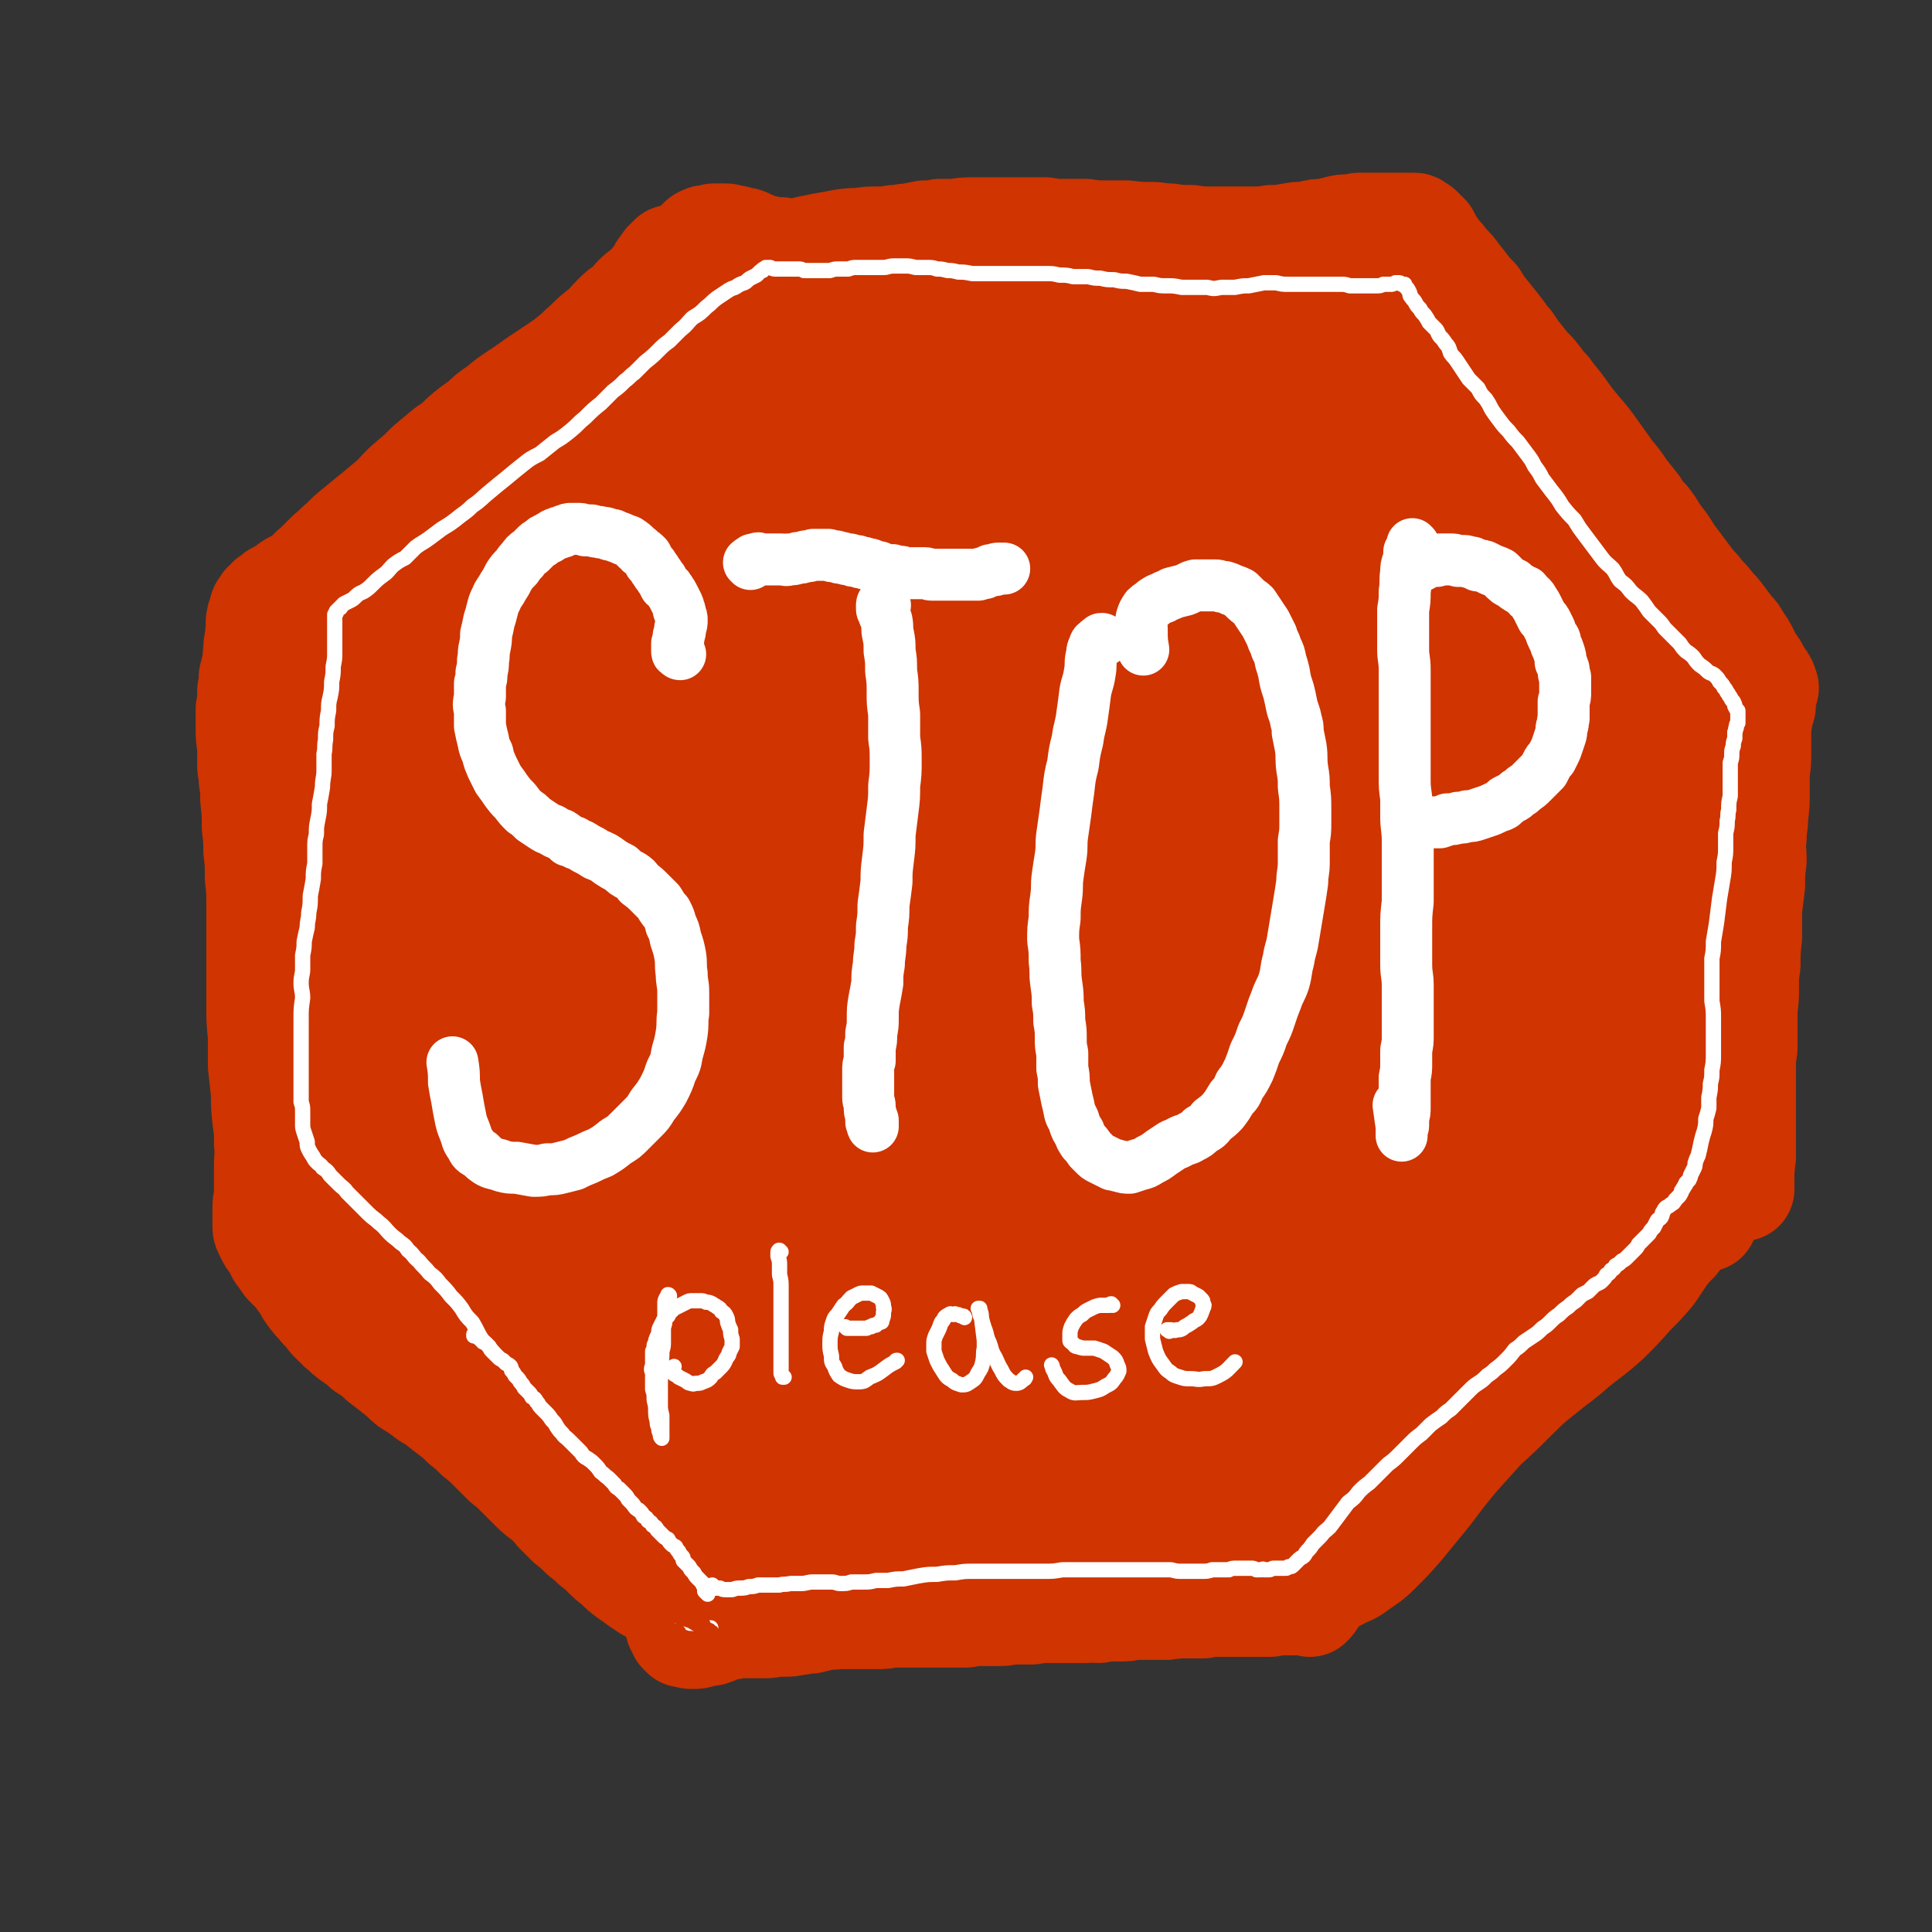
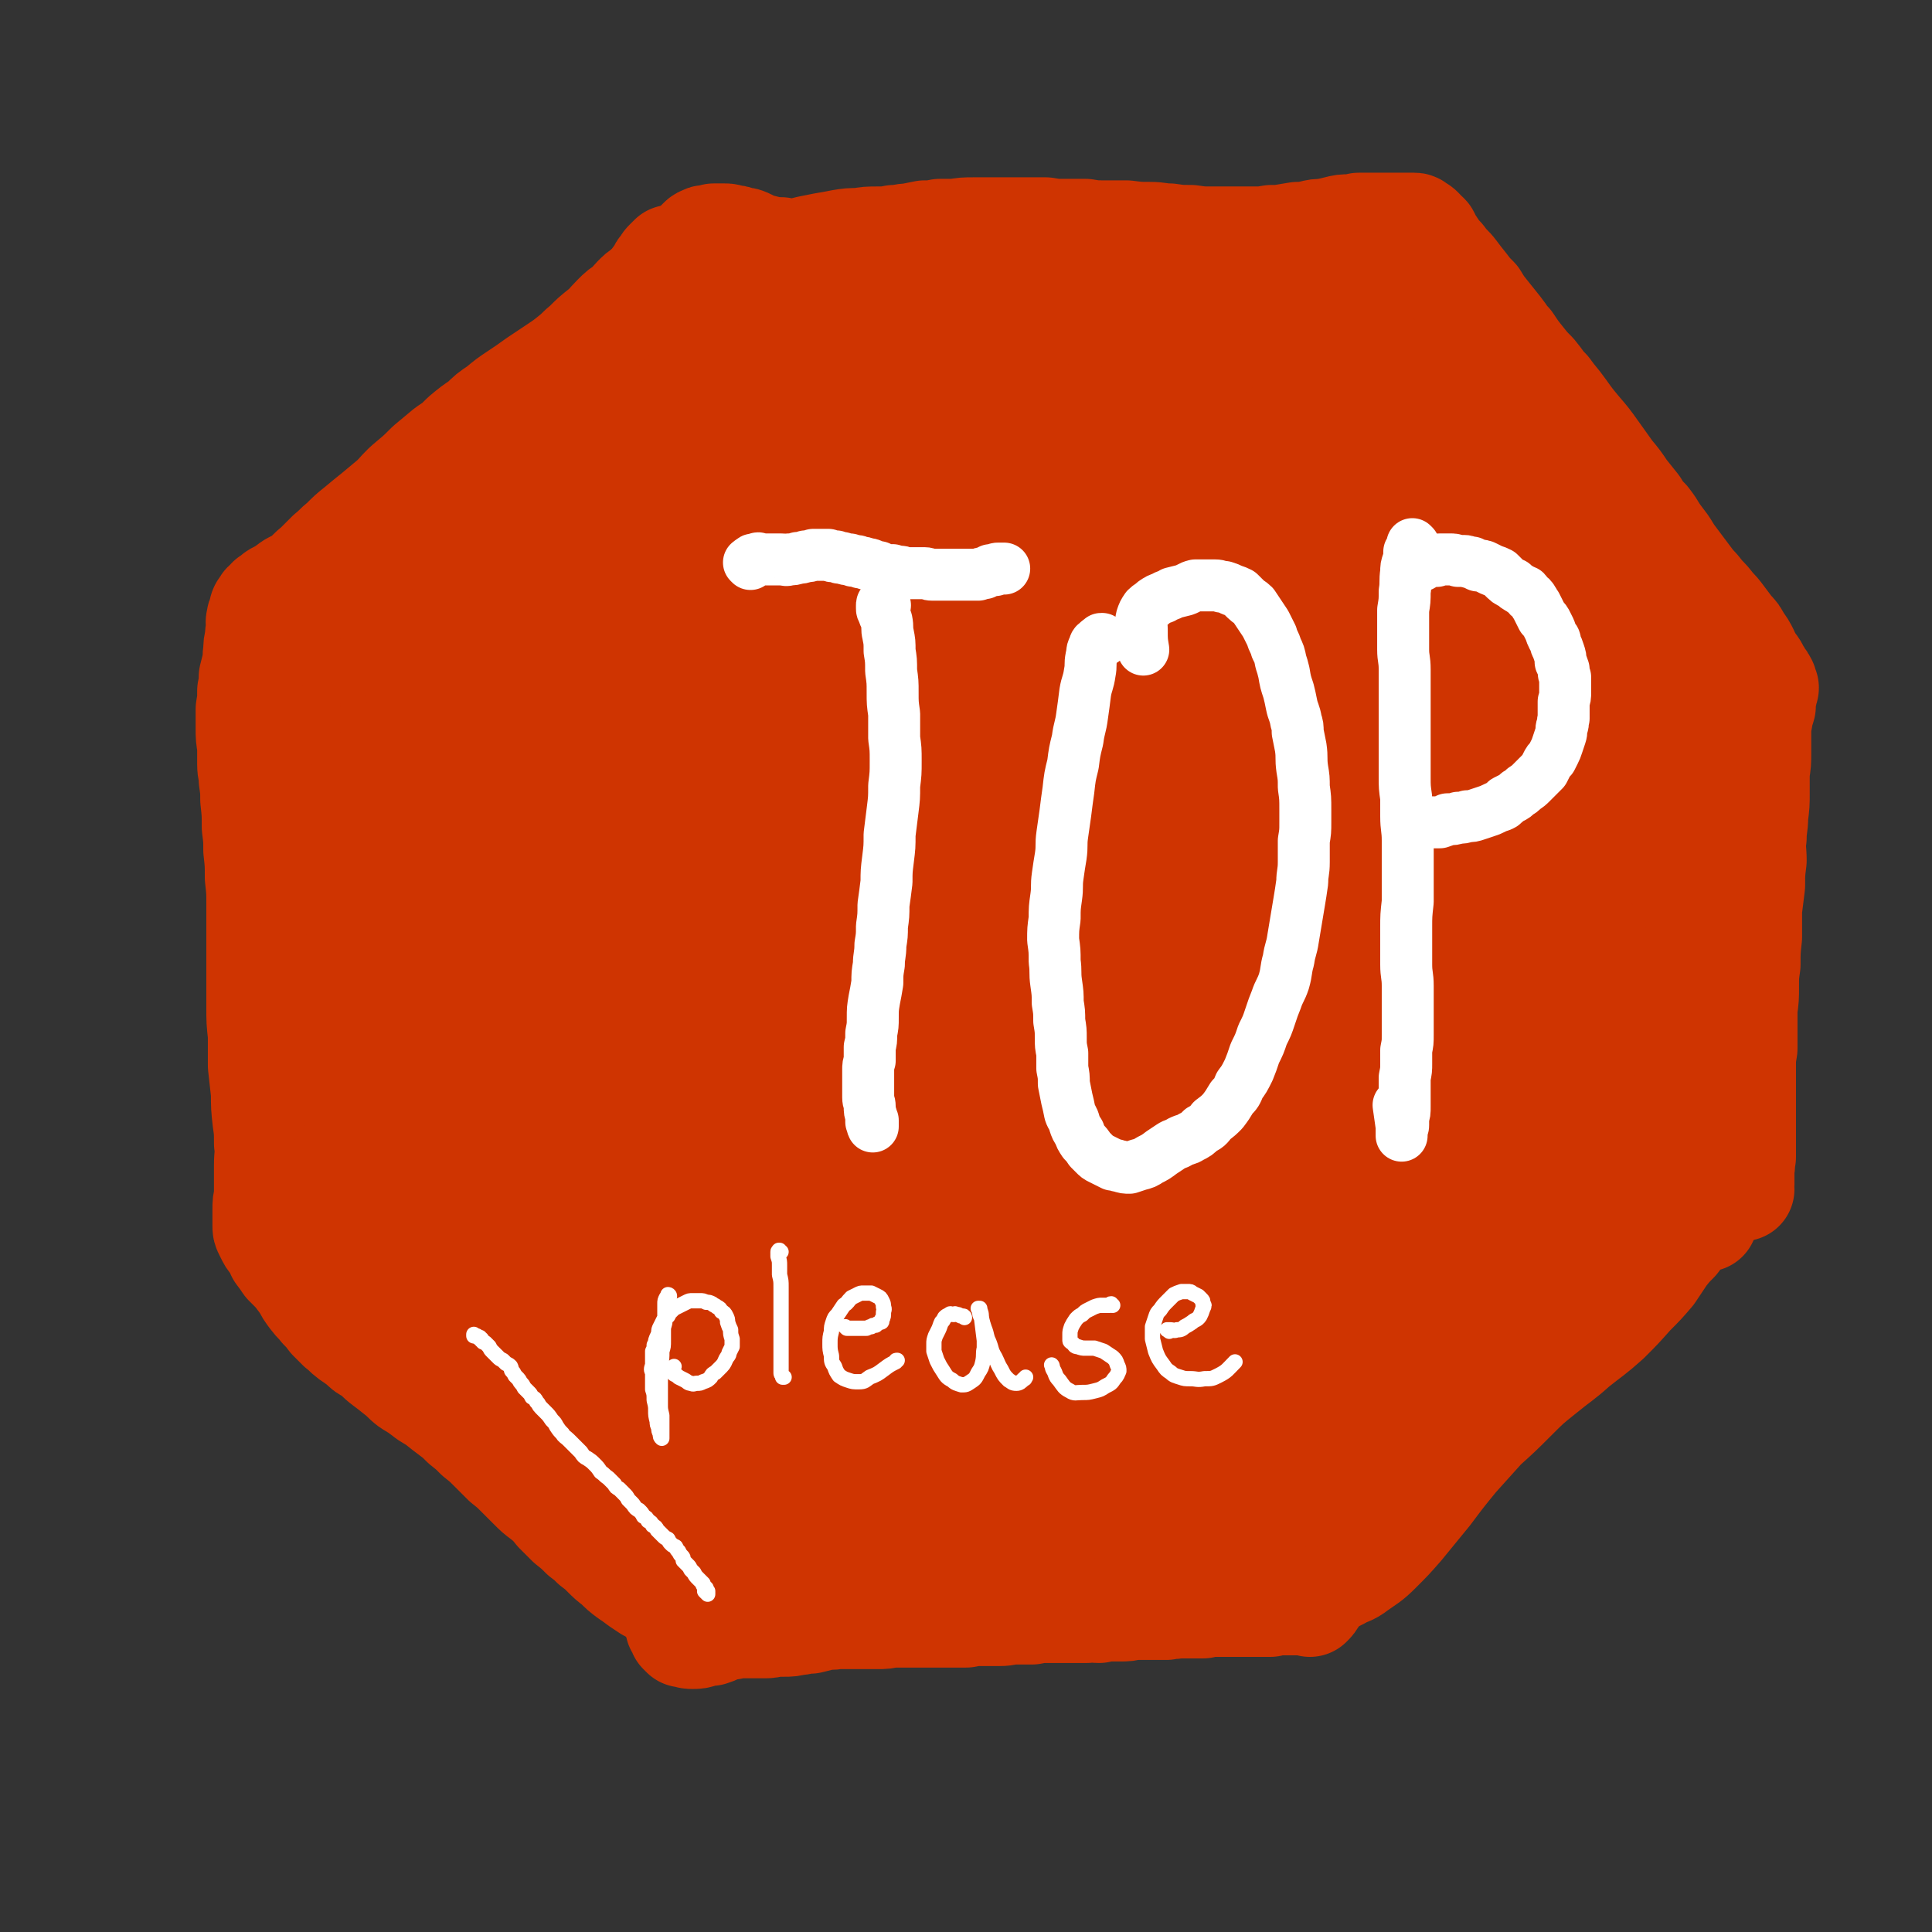
<svg xmlns="http://www.w3.org/2000/svg" viewBox="0 0 1264 1264" version="1.1">
  <rect x="0" y="0" width="1264" height="1264" fill="#333333" stroke="none" />
  <g fill="none" stroke="rgb(207,52,1)" stroke-width="20" stroke-linecap="round" stroke-linejoin="round">
    <path d="M527,292c0,0 -1,-1 -1,-1 0,0 1,0 1,0 1,0 1,0 3,-1 2,0 2,0 3,0 2,-1 2,-1 4,-1 2,-1 2,-1 5,-1 2,0 2,0 4,0 2,-1 2,-1 4,-1 2,0 2,0 3,0 2,0 2,0 4,0 1,0 1,0 3,0 2,0 2,0 4,0 2,0 2,0 4,-1 2,0 2,0 5,0 2,-1 2,-1 5,-1 3,0 3,0 6,0 3,0 3,0 7,0 2,1 2,1 5,1 3,0 3,0 5,0 3,0 3,0 7,0 3,0 3,-1 7,-1 4,0 4,0 7,1 4,0 4,0 7,0 3,1 3,1 6,1 3,1 3,1 6,1 3,0 3,0 6,1 4,0 4,0 8,2 3,1 3,1 6,2 " />
  </g>
  <g fill="none" stroke="rgb(207,52,1)" stroke-width="68" stroke-linecap="round" stroke-linejoin="round">
    <path d="M491,320c0,-1 0,-1 -1,-1 -6,-2 -6,-2 -12,-3 -4,-1 -4,-1 -8,-2 -1,-1 -1,-1 -2,-1 0,0 0,0 1,0 2,0 2,0 5,1 6,0 6,1 12,1 13,-1 13,0 25,-2 15,-1 15,-2 29,-4 16,-3 16,-3 33,-5 14,-2 14,-3 27,-4 16,-2 16,-3 32,-3 14,-1 14,0 29,1 14,2 13,3 27,5 14,2 14,2 29,4 13,1 13,2 26,3 11,0 11,0 23,0 8,0 8,-1 16,-2 3,-1 4,-1 5,-2 1,-1 0,-2 -1,-2 -4,-3 -4,-2 -8,-4 -6,-3 -6,-3 -12,-5 -9,-2 -9,-2 -18,-4 -12,-1 -13,-1 -25,-2 -16,0 -16,-1 -32,1 -21,2 -21,3 -41,7 -21,3 -21,3 -42,6 -18,3 -18,4 -37,6 -14,1 -14,0 -28,2 -11,0 -11,0 -21,1 -7,1 -7,1 -13,2 -4,0 -4,0 -8,0 -2,0 -3,1 -3,1 0,0 0,0 1,0 4,0 4,0 8,-1 7,-1 7,-1 13,-2 10,-3 10,-3 20,-6 12,-4 12,-4 23,-7 13,-3 13,-3 25,-5 13,-3 13,-3 26,-4 14,-2 14,-1 27,-3 15,-1 15,-1 29,-2 15,0 15,0 29,0 14,-1 14,0 29,0 13,0 13,1 26,1 12,0 12,1 23,0 12,-1 12,-1 23,-3 8,-1 8,-2 15,-3 3,-1 3,-1 5,-2 0,0 0,-1 0,-1 -3,-1 -3,-1 -6,-2 -6,-1 -6,-1 -12,-2 -9,-1 -9,-1 -18,-2 -9,-1 -9,-1 -19,-3 -10,-2 -10,-2 -20,-4 -9,-1 -9,-1 -18,-3 -10,-1 -10,-1 -20,-2 -11,-2 -11,-2 -22,-2 -10,-1 -11,0 -21,-1 -11,0 -11,1 -21,0 -9,0 -9,0 -18,-1 -7,-1 -7,-1 -15,-2 -7,-1 -7,-1 -14,-3 -7,-1 -7,-1 -14,-2 -8,-1 -8,-1 -15,-1 -7,-1 -7,-1 -14,-1 -6,0 -6,0 -13,1 -5,0 -5,0 -10,1 -5,0 -5,0 -10,1 -5,0 -5,0 -10,0 -5,0 -5,0 -9,1 -5,0 -5,0 -9,0 -4,1 -4,1 -8,1 -3,1 -3,1 -6,1 -2,1 -2,1 -5,1 -2,1 -2,1 -4,1 -1,1 -1,1 -2,1 0,0 0,0 -1,0 0,0 0,0 0,0 1,0 1,0 1,0 1,0 1,0 3,1 2,0 2,0 5,0 4,1 4,1 8,1 6,0 6,0 12,0 8,0 8,0 16,-1 9,-1 9,-1 19,-2 7,-1 7,-2 15,-3 8,-1 8,-2 16,-3 8,-1 8,-1 15,-2 7,-1 7,-1 14,-2 7,0 7,0 14,-1 7,0 7,0 14,-1 6,-1 6,-1 13,-2 6,-1 6,-1 12,-2 6,-1 6,-1 12,-2 6,-1 6,-1 11,-2 5,0 5,0 11,-1 5,0 5,0 10,-1 6,0 6,0 11,-1 5,0 5,0 10,0 5,-1 5,-1 9,-1 4,0 4,0 8,0 5,0 5,1 9,1 4,0 4,0 8,0 5,0 5,0 9,0 4,0 4,0 9,0 4,0 4,0 8,1 4,0 4,0 8,0 4,1 4,1 8,1 4,0 4,0 9,1 4,0 4,0 9,0 4,1 4,1 8,1 4,0 4,0 8,0 4,1 4,1 8,1 4,0 4,0 8,0 2,0 2,0 5,0 1,0 1,0 2,0 0,-1 0,-1 0,-1 -1,-1 -1,-1 -1,-2 -3,-2 -3,-2 -6,-4 -5,-2 -5,-3 -10,-5 -6,-2 -6,-2 -11,-4 -6,-2 -6,-2 -11,-3 -5,-2 -5,-2 -10,-3 -5,-1 -5,-1 -10,-2 -6,-1 -6,-1 -11,-2 -5,-1 -5,-1 -11,-1 -5,-1 -5,-1 -11,-2 -4,0 -4,0 -9,0 -5,-1 -5,-1 -9,-1 -4,0 -4,0 -8,-1 -5,0 -5,0 -10,0 -4,0 -4,0 -9,0 -5,-1 -5,-1 -10,-1 -5,0 -5,0 -10,0 -5,0 -5,0 -10,0 -4,0 -4,0 -8,0 -4,0 -4,0 -8,0 -4,1 -4,1 -8,1 -3,1 -3,1 -7,1 -3,0 -3,0 -7,1 -3,0 -3,0 -7,0 -3,0 -3,1 -7,1 -3,0 -3,0 -7,0 -3,0 -3,0 -6,0 -3,0 -3,0 -7,0 -3,0 -3,0 -6,1 -3,0 -3,0 -6,0 -3,0 -3,0 -6,0 -4,0 -4,0 -7,0 -3,0 -3,0 -6,0 -3,0 -3,0 -7,1 -3,0 -3,0 -5,0 -3,0 -3,0 -6,1 -3,0 -3,0 -6,0 -2,0 -2,0 -5,1 -3,0 -3,0 -6,0 -3,0 -3,0 -6,1 -3,0 -3,0 -5,0 -3,0 -3,0 -7,0 -2,0 -2,0 -5,0 -2,1 -2,1 -5,1 -3,0 -3,0 -5,1 -2,0 -2,0 -4,1 -2,0 -2,0 -4,1 -3,0 -3,0 -5,0 -2,1 -2,1 -4,1 -3,1 -3,1 -5,1 -1,0 -1,0 -3,1 -1,0 -1,0 -3,0 -1,1 -1,1 -2,1 -1,0 -1,0 -2,0 -1,0 -1,0 -1,0 0,1 0,1 0,1 -1,1 0,1 0,1 0,3 0,3 0,6 0,2 0,2 -1,4 " />
    <path d="M447,948c0,0 0,-1 -1,-1 0,0 0,1 0,1 -1,0 -1,0 -1,0 0,0 0,0 0,0 1,0 1,0 2,0 2,0 2,-1 5,-1 4,0 4,0 9,-1 6,0 6,0 13,-1 8,-1 8,-1 16,-2 10,-1 10,-1 19,-2 9,-1 9,-1 19,-2 10,-1 10,-1 20,-1 10,-1 10,-1 21,-2 10,0 10,0 19,-1 10,0 10,0 20,-1 10,0 10,0 20,0 9,0 9,0 18,0 9,0 9,0 18,0 8,0 8,0 16,1 7,0 7,0 15,0 7,1 7,2 14,2 7,1 8,1 15,2 8,0 8,0 16,0 7,0 7,0 15,0 7,1 7,0 14,0 8,0 8,0 15,0 7,0 7,1 14,0 7,0 7,0 14,0 7,0 7,0 13,0 6,0 6,0 12,0 4,0 4,0 9,1 4,0 4,0 8,1 3,0 3,0 7,0 2,0 2,0 4,0 0,0 1,0 1,0 0,0 0,0 0,0 -3,-1 -3,-1 -5,-2 -5,-1 -5,-1 -10,-2 -7,-1 -7,-1 -14,-1 -8,-1 -8,-1 -16,-1 -8,0 -8,0 -17,0 -9,0 -10,0 -19,0 -11,0 -11,1 -22,1 -10,1 -10,1 -21,2 -11,1 -11,1 -22,2 -10,1 -10,1 -20,2 -10,1 -10,1 -20,2 -10,1 -10,2 -20,3 -10,1 -10,1 -20,3 -11,2 -10,2 -21,4 -9,1 -9,1 -19,3 -9,1 -9,1 -17,2 -8,1 -8,1 -15,1 -7,0 -7,0 -14,0 -7,-1 -7,-1 -13,-1 -6,-1 -6,-1 -12,-1 -6,-1 -6,-1 -11,-1 -5,0 -5,0 -10,-1 -5,0 -5,0 -10,-1 -5,0 -5,0 -10,0 -3,0 -3,0 -7,0 -2,0 -2,0 -5,-1 -1,0 -1,0 -3,0 -1,0 -1,0 -3,0 -1,0 -1,0 -2,-1 -1,0 -1,0 -2,0 0,-1 0,-1 -1,-1 0,0 0,0 0,0 0,0 0,0 0,0 1,0 1,0 2,0 3,0 3,0 6,0 5,0 5,0 10,1 8,0 8,0 16,1 10,0 10,1 20,1 11,0 11,0 22,-1 12,0 12,0 23,0 10,-1 10,-1 21,-1 11,0 11,0 21,0 10,0 10,0 19,0 8,-1 8,-1 17,0 8,0 8,0 16,1 8,0 8,0 16,0 8,1 8,1 16,0 7,0 7,0 15,0 7,-1 7,-1 15,-2 7,0 7,0 15,0 6,-1 6,-1 13,-1 6,0 6,0 12,0 6,0 6,0 12,0 5,1 5,1 10,1 5,1 5,1 10,2 4,0 4,0 9,0 4,0 4,1 8,0 4,0 4,0 7,-1 2,0 2,-1 3,-2 0,0 1,-1 0,-2 -1,-2 -2,-2 -4,-4 -4,-2 -4,-3 -8,-5 -6,-3 -6,-3 -12,-5 -7,-2 -7,-2 -15,-4 -8,-1 -8,-1 -16,-3 -9,-1 -9,0 -18,-1 -10,-1 -10,-1 -20,-2 -11,-1 -11,-1 -21,-1 -11,-1 -11,-1 -21,-1 -11,0 -11,0 -22,0 -9,0 -9,0 -18,1 -12,1 -12,1 -24,2 -11,1 -11,1 -21,2 -11,1 -11,1 -21,1 -9,1 -9,1 -18,1 -9,1 -9,1 -19,2 -8,1 -8,1 -17,2 -7,1 -7,1 -15,2 -7,1 -7,1 -14,2 -6,0 -6,1 -13,1 -6,0 -6,0 -12,0 -2,0 -3,0 -5,0 -1,-1 -1,-1 -1,-2 " />
    <path d="M840,972c0,-1 -1,-1 -1,-1 0,0 1,0 1,0 -2,0 -3,1 -5,0 0,0 0,-1 0,-2 1,-3 1,-3 2,-6 3,-4 4,-4 7,-8 5,-7 6,-7 11,-14 7,-9 7,-9 14,-18 8,-11 8,-11 15,-22 9,-13 8,-14 17,-27 6,-10 6,-11 13,-21 6,-8 6,-8 13,-16 7,-8 7,-8 15,-16 8,-9 8,-9 16,-19 10,-11 10,-11 20,-22 9,-11 9,-11 19,-23 7,-8 7,-8 14,-16 5,-6 6,-6 11,-12 3,-3 3,-3 6,-6 1,-1 1,-1 2,-2 0,0 0,0 0,0 0,0 0,1 0,1 -1,2 -1,2 -2,5 -2,3 -2,3 -5,7 -3,5 -3,5 -7,9 -6,7 -6,7 -12,13 -8,8 -8,8 -16,17 -9,10 -9,10 -18,20 -10,10 -10,10 -19,20 -9,10 -9,10 -18,19 -9,9 -10,9 -18,18 -9,10 -9,10 -17,21 -9,10 -9,10 -17,21 -8,11 -7,11 -14,21 -5,8 -5,8 -10,16 -3,4 -3,4 -6,8 -1,1 -1,1 -2,2 0,1 0,0 0,1 " />
    <path d="M426,288c0,0 0,-1 -1,-1 -2,0 -2,0 -4,1 -4,1 -4,1 -7,4 -5,4 -5,4 -10,9 -6,8 -6,8 -12,17 -9,12 -9,12 -16,26 -9,16 -9,16 -17,32 -9,18 -8,18 -17,35 -7,13 -7,13 -15,26 -6,10 -6,10 -12,19 -5,6 -5,5 -10,11 -4,4 -4,4 -9,8 -4,4 -4,4 -9,8 -4,2 -4,2 -8,4 -2,1 -2,2 -3,1 -1,-1 -1,-2 -1,-4 2,-5 3,-5 6,-10 5,-10 5,-10 11,-20 7,-11 7,-11 15,-22 9,-14 9,-14 18,-27 8,-12 9,-12 17,-24 8,-12 8,-12 17,-24 7,-12 7,-12 15,-23 10,-15 10,-15 20,-29 9,-12 10,-12 18,-24 6,-9 5,-10 10,-19 4,-8 4,-8 8,-15 3,-6 3,-6 6,-12 3,-5 3,-5 6,-10 3,-4 3,-4 7,-8 3,-4 3,-4 6,-7 3,-3 3,-3 5,-5 2,-2 2,-2 3,-3 1,0 1,0 2,0 1,-1 1,-1 1,0 1,0 1,-1 1,0 1,0 1,0 1,1 -1,1 -1,1 -2,2 -1,1 -1,1 -3,3 -1,2 -1,2 -3,4 -2,2 -3,2 -5,4 -3,3 -3,3 -5,6 -4,3 -4,3 -7,6 -4,4 -4,4 -8,8 -6,6 -6,6 -11,11 -7,7 -7,7 -13,13 -8,8 -8,8 -17,15 -6,7 -7,7 -13,13 -9,9 -9,9 -17,18 -6,5 -6,5 -12,11 -7,8 -7,8 -13,15 -8,8 -8,8 -15,16 -6,8 -6,8 -11,17 -5,7 -5,7 -8,15 -3,6 -3,6 -5,12 " />
    <path d="M456,189c-1,0 -1,0 -1,-1 -2,-1 -2,-1 -5,-2 -1,0 -1,-1 -2,-1 -1,1 -1,1 -2,3 -2,2 -2,2 -3,6 -2,4 -2,4 -4,9 -1,4 -1,4 -2,8 -2,5 -2,5 -4,10 -2,4 -3,4 -5,8 -3,3 -3,3 -6,7 -2,3 -2,3 -5,6 -4,4 -4,4 -7,8 -5,4 -5,4 -9,8 -4,4 -4,4 -8,8 -4,4 -4,4 -8,9 -3,4 -3,4 -6,7 -5,5 -4,5 -8,10 -4,5 -4,5 -9,10 -4,5 -4,5 -8,10 -4,4 -4,4 -8,8 -4,5 -4,5 -9,10 -3,3 -4,3 -7,6 -4,4 -4,4 -8,8 -3,3 -3,3 -7,7 -3,4 -3,4 -7,8 -3,4 -3,4 -7,8 -3,4 -3,4 -6,8 -3,4 -3,4 -6,7 -2,4 -2,3 -5,7 -3,3 -3,3 -5,6 -3,4 -3,3 -5,7 -3,3 -2,3 -5,7 -2,3 -2,3 -4,6 -2,2 -2,2 -3,5 -3,3 -2,3 -5,6 -2,3 -2,3 -4,6 -2,2 -2,2 -4,5 -2,3 -2,3 -4,6 -3,3 -3,3 -5,7 -3,3 -3,3 -6,7 -3,4 -3,4 -5,8 -2,3 -2,3 -4,6 -2,3 -2,3 -4,6 -2,3 -2,3 -4,5 -1,1 -2,1 -3,3 -2,2 -2,2 -4,4 -1,2 -1,2 -3,5 -2,2 -2,2 -4,5 -2,2 -1,2 -3,4 -2,2 -2,2 -4,3 -1,2 -1,2 -3,3 -1,1 -1,1 -2,2 -1,0 -1,0 -2,1 -1,1 -1,1 -1,2 0,0 0,0 0,0 0,0 0,0 0,0 1,0 1,0 2,0 3,-2 4,-2 7,-4 6,-4 6,-4 12,-9 6,-4 6,-4 12,-8 6,-5 6,-5 12,-9 6,-4 7,-3 13,-8 7,-5 7,-6 14,-11 8,-7 8,-7 16,-14 6,-6 6,-7 12,-13 6,-5 7,-5 13,-11 5,-5 5,-5 11,-10 4,-4 5,-3 9,-8 5,-4 5,-4 10,-8 3,-3 3,-3 6,-6 " />
    <path d="M492,203c0,0 -1,-1 -1,-1 0,0 1,1 1,1 -2,-2 -2,-2 -4,-4 -1,-1 -1,-1 -2,-2 0,0 0,0 -1,-1 0,0 0,0 0,0 0,0 0,0 1,0 0,1 0,1 0,1 1,1 1,1 1,1 3,1 3,1 6,1 3,1 3,1 6,1 3,0 3,0 6,-1 2,0 2,0 5,0 3,-1 3,-1 6,-1 4,-1 4,-1 7,-1 6,0 6,0 12,0 4,0 4,0 8,-1 5,0 5,0 10,0 4,0 4,0 8,0 4,0 4,0 8,1 5,0 5,0 9,0 4,1 4,1 9,1 4,0 4,0 9,0 5,1 5,1 10,1 6,0 6,0 12,0 6,1 6,1 12,1 7,1 7,1 14,1 6,0 6,0 13,0 5,0 5,0 10,1 5,0 5,0 10,0 5,1 5,1 10,1 5,0 5,1 11,1 6,1 6,1 12,1 7,1 7,1 13,1 6,1 6,0 12,1 5,0 5,0 11,0 6,1 6,1 13,1 6,1 6,1 11,1 6,1 5,1 11,1 4,1 4,1 9,1 5,0 5,0 9,1 5,0 5,0 10,0 5,0 5,0 9,0 4,1 4,1 8,1 4,0 4,1 8,1 4,0 4,0 9,0 4,0 4,0 8,0 3,0 3,1 7,1 4,0 4,0 8,0 4,0 4,0 9,-1 4,0 4,0 7,0 4,0 4,0 7,1 3,0 3,0 5,0 3,1 3,0 5,1 3,0 3,0 6,1 2,0 2,0 4,0 2,0 2,0 3,0 1,0 1,0 3,0 1,0 1,1 2,1 2,0 2,0 3,0 2,1 2,1 4,1 1,1 1,1 3,1 1,1 1,1 2,1 0,1 1,1 1,1 1,1 1,1 1,2 0,2 0,2 -1,5 " />
    <path d="M944,277c0,-1 -1,-1 -1,-1 0,0 0,0 0,-1 0,0 0,0 0,0 0,0 0,1 0,1 1,1 1,1 2,3 1,2 1,2 2,3 3,3 3,3 5,6 2,3 2,3 4,7 2,4 2,4 4,8 2,5 2,5 4,10 3,4 3,4 5,9 2,4 2,4 4,8 2,3 2,3 3,7 2,4 2,4 3,7 2,4 2,4 4,8 2,4 2,4 4,8 2,5 2,5 4,9 3,4 2,5 5,9 2,5 3,5 5,9 3,5 3,5 6,10 3,5 3,5 5,10 3,5 3,5 6,10 2,5 2,5 5,11 3,5 3,5 5,10 3,5 3,5 6,11 2,6 2,6 5,12 2,7 2,7 4,13 3,6 3,6 5,12 3,5 3,6 6,11 3,4 3,4 6,9 3,4 3,4 6,8 2,2 2,2 4,5 1,1 1,1 2,2 0,0 0,0 0,1 0,0 0,0 0,0 0,0 0,0 0,0 -1,-1 -1,-1 -2,-3 -3,-4 -3,-4 -6,-8 -6,-7 -6,-8 -12,-15 -7,-8 -7,-8 -15,-16 -7,-7 -7,-7 -14,-14 -6,-6 -6,-5 -12,-11 -6,-6 -6,-6 -12,-12 -7,-7 -6,-8 -13,-15 -6,-8 -6,-8 -12,-15 -5,-7 -6,-7 -11,-14 -5,-7 -5,-7 -10,-14 -5,-6 -5,-6 -11,-13 -4,-5 -4,-5 -9,-10 -4,-4 -4,-4 -8,-8 -3,-5 -3,-5 -6,-9 -4,-5 -3,-5 -6,-9 -3,-4 -3,-4 -5,-8 -2,-3 -2,-3 -4,-7 -1,-1 -1,-1 -2,-3 0,-1 0,-1 -1,-1 0,0 1,0 1,0 1,1 1,1 2,2 3,2 2,2 5,4 3,4 3,4 6,7 4,5 4,5 8,10 5,6 5,6 10,12 6,7 6,7 12,15 6,8 6,8 13,17 6,8 6,9 12,18 6,8 6,8 12,17 6,9 6,9 12,18 6,8 6,8 12,16 5,7 5,7 10,14 4,7 4,7 9,13 4,5 4,5 8,10 3,4 3,4 6,8 3,3 3,3 6,7 3,4 4,4 6,7 4,4 4,5 7,9 4,5 4,5 8,11 6,6 6,6 11,13 5,5 5,5 9,10 3,3 3,3 4,7 1,1 1,1 1,2 " />
    <path d="M1077,445c0,0 -1,-1 -1,-1 0,0 0,0 0,0 0,-1 0,-1 0,-2 0,0 0,0 0,0 1,0 1,-1 2,0 1,0 1,0 2,1 0,2 0,2 0,5 0,5 0,5 0,10 -1,10 -1,10 -2,19 -1,12 -1,12 -2,24 -2,14 -2,14 -3,28 -1,14 -1,14 -2,28 -2,14 -2,14 -3,28 -1,11 -1,11 -2,23 -1,8 -2,8 -3,17 -1,6 -1,6 -2,11 -1,5 -1,5 -2,10 0,3 0,3 -1,6 0,2 0,2 -1,4 0,1 -1,1 -1,3 0,1 0,1 -1,3 0,2 0,2 0,4 0,1 0,1 0,2 0,0 0,0 1,0 0,0 0,0 0,0 0,0 0,0 0,0 1,1 1,1 1,1 0,1 1,1 1,1 1,1 1,1 2,2 1,1 1,1 2,2 0,0 0,0 1,1 0,0 0,0 0,0 0,0 1,0 1,0 0,-2 0,-2 0,-4 1,-6 1,-6 1,-11 1,-12 1,-12 1,-24 0,-15 0,-15 -1,-30 -1,-11 -2,-11 -3,-22 -1,-12 -1,-12 -2,-24 0,-10 -1,-10 -1,-21 -1,-10 -1,-10 -1,-20 0,-7 0,-7 0,-15 0,-6 0,-6 1,-13 0,-6 1,-6 1,-13 1,-4 0,-4 1,-8 0,-3 0,-3 1,-6 0,-5 0,-5 1,-10 1,-4 1,-4 1,-7 1,-4 1,-4 1,-7 0,-3 0,-3 0,-5 0,-2 0,-2 0,-4 0,-2 0,-2 0,-3 0,-2 0,-2 0,-4 0,-2 0,-2 0,-4 0,-2 0,-2 0,-3 0,-2 0,-2 0,-3 0,-2 0,-2 1,-3 0,-2 0,-2 0,-3 0,-2 0,-2 1,-3 0,-1 0,-1 0,-3 0,0 0,0 0,-1 0,0 0,0 0,0 0,0 0,0 1,0 0,-1 0,-1 0,-1 0,0 0,0 0,-1 0,-1 0,-1 0,-1 0,0 0,0 0,0 0,0 0,0 0,0 0,-1 0,-1 0,-1 0,0 0,0 0,0 0,0 0,0 0,-1 0,0 0,0 0,0 0,0 0,0 0,-1 -1,0 -1,0 -1,0 0,0 0,0 0,0 0,0 0,0 0,0 0,-1 0,-1 0,-1 0,0 0,0 0,0 0,0 0,0 0,0 0,0 0,0 0,0 0,1 0,1 0,1 0,0 0,0 0,0 0,1 0,1 0,1 0,0 0,0 0,0 0,0 0,0 0,0 0,1 0,1 0,1 0,0 0,0 0,0 0,0 0,0 0,0 0,0 0,0 0,1 0,0 0,0 -1,1 0,3 0,3 0,6 0,4 0,4 0,9 0,6 0,6 1,13 0,8 0,8 1,16 0,9 0,9 0,18 0,10 0,10 0,20 0,10 0,10 0,20 0,9 0,9 -1,19 0,9 -1,9 -1,18 0,9 0,9 0,18 0,9 0,9 0,18 0,9 0,9 -1,17 0,8 0,8 0,16 -1,8 -1,8 -1,15 -1,7 -1,7 -1,14 0,6 0,6 -1,11 0,5 0,5 -1,10 -1,4 -1,4 -1,7 -1,4 -1,4 -2,8 0,2 0,2 -1,5 0,1 0,1 -1,2 -1,1 -1,1 -2,2 0,0 0,0 -1,0 0,0 0,0 0,0 -1,0 -1,0 -2,-1 " />
    <path d="M194,433c0,0 -1,-1 -1,-1 0,0 1,1 1,1 -2,-2 -2,-3 -4,-5 -2,-2 -2,-2 -3,-3 0,0 -1,-1 -1,-1 0,1 0,1 0,2 0,5 1,5 1,10 0,8 0,8 0,17 0,10 0,10 0,20 0,10 0,10 -1,21 0,11 0,11 -1,21 0,12 -1,12 -2,24 -1,11 -1,11 -1,23 -1,11 -1,11 -1,22 0,10 0,10 2,20 2,10 2,10 4,19 3,9 3,9 5,17 2,8 2,8 3,15 2,5 2,5 3,10 0,3 0,3 0,6 1,1 1,1 0,1 0,0 -1,0 -1,-1 -2,-4 -2,-4 -2,-8 -1,-9 -1,-9 -1,-17 0,-11 0,-11 0,-23 0,-10 0,-10 -1,-21 -1,-10 -1,-10 -1,-20 0,-12 0,-12 0,-24 1,-13 1,-13 3,-26 1,-12 1,-12 3,-23 1,-11 2,-11 4,-21 1,-9 1,-9 2,-17 1,-8 1,-8 1,-15 0,-5 0,-5 -1,-10 0,-5 -1,-5 -2,-10 -1,-3 -1,-3 -2,-5 0,-2 0,-2 0,-4 0,0 0,-1 0,-1 -1,-1 -1,-1 -1,-2 0,-1 0,-1 -1,-1 0,-1 0,-1 0,-1 0,0 0,0 0,0 0,1 0,1 1,2 1,3 1,3 2,7 " />
    <path d="M230,738c0,0 -1,0 -1,-1 0,0 0,1 0,1 1,0 0,0 1,0 1,2 1,2 2,3 3,4 3,4 7,7 5,4 5,4 10,9 7,5 7,5 14,11 9,6 9,6 17,13 9,8 9,8 17,17 9,8 9,8 17,17 7,8 6,8 13,16 6,8 6,8 12,16 7,8 6,9 12,17 6,9 6,9 11,17 4,5 4,6 9,10 3,3 3,3 7,4 1,0 2,0 2,0 1,-1 1,-2 0,-3 -2,-4 -2,-4 -5,-8 -4,-6 -4,-6 -9,-11 -6,-6 -6,-6 -13,-10 -8,-5 -8,-5 -17,-9 -9,-4 -9,-3 -19,-7 -9,-4 -9,-4 -19,-9 -9,-4 -9,-5 -17,-10 -9,-6 -9,-6 -18,-13 -9,-7 -9,-7 -17,-14 -8,-7 -9,-6 -16,-14 -6,-6 -6,-6 -11,-13 -4,-4 -3,-4 -6,-9 -1,-2 -1,-2 -1,-4 0,0 0,0 0,0 2,0 3,0 5,0 3,0 3,0 5,1 5,1 5,1 9,4 7,5 7,6 14,12 12,11 11,11 23,22 14,13 13,14 28,26 15,12 15,12 31,23 12,9 13,8 26,16 8,5 8,5 16,9 6,3 6,3 11,6 3,2 3,2 6,3 2,1 2,1 4,1 0,0 0,0 1,0 " />
    <path d="M222,384c0,0 -1,0 -1,-1 0,-1 0,-1 2,-3 2,-3 2,-4 6,-7 5,-4 5,-4 11,-8 7,-6 7,-5 14,-10 10,-8 10,-8 20,-16 10,-8 10,-9 20,-18 11,-10 11,-10 21,-20 10,-10 10,-10 20,-19 8,-9 7,-9 16,-18 8,-9 8,-9 18,-18 8,-7 8,-7 16,-14 7,-5 7,-5 13,-9 5,-3 5,-3 11,-6 3,-2 3,-2 7,-4 2,-1 2,-1 4,-3 1,0 1,0 1,-1 1,0 1,0 1,0 0,0 0,0 0,0 0,0 0,0 0,0 1,-1 1,0 1,-1 1,-1 1,-1 1,-2 0,-1 1,-1 0,-2 0,0 -1,0 -1,-1 -1,-1 -2,0 -2,-1 -1,-1 -1,-1 -1,-2 0,-2 0,-2 0,-3 1,-2 1,-2 2,-4 0,-2 1,-2 2,-4 1,-3 1,-3 3,-5 2,-3 2,-3 4,-5 1,-3 1,-3 3,-5 1,-2 1,-2 2,-3 1,-1 1,-1 2,-2 1,0 1,-1 1,-1 1,0 1,0 1,1 0,1 0,1 0,2 -2,4 -3,4 -5,8 -5,5 -5,5 -9,10 -5,5 -5,6 -9,11 -5,6 -5,6 -10,11 -7,7 -7,7 -14,14 -8,8 -8,8 -17,16 -10,9 -10,8 -20,17 -11,8 -11,8 -22,17 -10,8 -10,8 -20,17 -10,8 -10,8 -20,16 -8,6 -8,6 -16,12 -7,6 -7,6 -14,12 -7,6 -7,6 -14,12 -6,5 -6,5 -13,10 -6,5 -6,5 -13,10 -5,4 -4,4 -9,8 -5,3 -5,3 -9,6 -3,2 -3,2 -6,4 -2,2 -2,2 -4,3 -1,1 -1,1 -2,1 0,1 0,1 0,1 0,0 0,0 0,0 1,-1 1,-1 1,-1 1,0 1,0 2,0 0,0 0,0 0,0 1,0 1,0 1,0 1,0 1,0 1,0 0,0 0,0 0,1 0,1 0,1 0,2 " />
    <path d="M183,404c0,0 -1,-1 -1,-1 0,0 0,0 0,0 0,0 0,-1 0,0 0,1 0,1 0,3 1,3 2,3 2,7 1,6 1,6 2,12 0,7 0,7 0,14 1,9 1,9 2,17 1,10 1,10 2,19 1,10 1,10 2,20 0,10 1,10 1,20 1,9 1,9 1,19 0,8 0,8 0,17 0,8 0,8 0,17 0,9 0,9 0,18 0,9 0,9 0,19 0,9 0,9 1,17 1,8 1,8 1,16 1,7 1,7 1,14 1,6 1,6 2,12 0,7 0,7 0,14 0,6 0,6 0,12 -1,6 -1,6 -1,12 0,6 -1,6 0,12 0,6 1,6 2,12 1,7 1,7 3,14 1,6 1,6 2,13 1,5 1,5 2,9 1,4 1,4 2,7 0,2 0,2 1,4 1,0 1,1 1,1 1,0 1,0 2,0 0,0 0,0 1,0 " />
    <path d="M218,757c0,0 0,0 -1,-1 0,0 0,1 0,1 1,1 1,0 2,1 3,3 3,3 6,5 4,4 4,4 8,7 7,4 7,4 14,9 9,6 9,6 18,11 8,5 8,5 16,9 7,4 7,3 14,7 7,4 7,4 13,9 6,4 6,4 11,9 5,4 5,4 10,9 4,5 4,5 8,9 4,5 4,5 8,9 4,4 4,4 8,9 5,4 5,4 9,8 5,5 5,5 10,10 6,7 7,7 13,13 7,5 7,5 14,11 6,6 6,5 13,11 6,5 6,5 11,10 5,4 5,4 9,8 5,4 5,5 11,9 3,2 3,2 6,4 2,1 2,1 3,2 1,0 1,0 1,0 0,-1 0,-1 0,-1 0,-1 -1,-1 -1,-2 -1,-1 -1,-1 -2,-2 -1,-1 -1,-1 -2,-2 -3,-2 -3,-2 -5,-3 -5,-3 -5,-3 -10,-5 -7,-2 -7,-2 -14,-4 -6,-3 -6,-3 -13,-6 -6,-3 -6,-2 -12,-6 -5,-3 -5,-3 -10,-7 -6,-4 -6,-4 -10,-10 -5,-5 -4,-6 -9,-12 -4,-4 -4,-4 -8,-9 -3,-4 -3,-4 -7,-8 -3,-3 -3,-3 -6,-6 -2,-3 -2,-3 -5,-5 -2,-2 -2,-2 -4,-4 -1,-1 -1,-1 -3,-3 0,0 0,-1 -1,-1 -1,-1 -1,-1 -1,-1 0,0 0,-1 -1,-1 0,0 0,1 0,1 1,1 1,1 3,2 2,3 2,3 5,5 5,4 5,4 9,8 5,5 5,6 10,11 5,5 5,5 11,11 7,8 7,8 15,15 8,9 8,9 17,18 8,8 8,8 16,17 5,6 5,7 11,13 4,5 4,5 8,9 2,3 2,2 5,5 1,0 1,1 2,1 0,0 -1,0 -1,0 -2,-1 -2,-1 -4,-2 -4,-3 -4,-3 -9,-6 -6,-4 -6,-4 -13,-8 -7,-5 -7,-5 -15,-10 -8,-4 -8,-4 -16,-8 -8,-3 -8,-3 -15,-7 -8,-4 -8,-4 -15,-8 -6,-3 -6,-3 -12,-6 -6,-2 -6,-2 -12,-4 -5,-2 -5,-2 -10,-4 -4,-2 -4,-2 -8,-4 -5,-2 -6,-1 -11,-4 -5,-2 -5,-2 -10,-5 -5,-4 -5,-4 -10,-8 -6,-4 -6,-4 -12,-9 -5,-4 -5,-4 -10,-8 -4,-3 -4,-3 -9,-6 -4,-3 -4,-3 -7,-6 -4,-2 -4,-2 -7,-5 -3,-3 -3,-3 -6,-6 -3,-3 -3,-3 -6,-6 -3,-3 -3,-3 -6,-6 -2,-2 -3,-2 -5,-4 -2,-2 -1,-2 -3,-4 -1,-1 -1,-1 -2,-2 -1,-1 -1,-1 -2,-2 -1,-1 -1,-1 -1,-1 -1,-1 -1,-1 -1,-2 -1,0 -1,0 -1,-1 0,0 0,0 0,0 1,0 1,0 2,0 1,0 1,0 3,0 1,-1 1,0 2,-1 2,0 2,0 3,-1 1,0 1,0 2,-1 1,-1 2,-1 3,-3 3,-2 3,-3 5,-5 " />
    <path d="M338,895c0,0 -1,-1 -1,-1 0,0 0,0 0,0 0,0 0,1 0,1 3,1 3,0 5,1 4,2 4,3 8,5 6,3 6,3 11,6 7,3 7,3 13,7 7,3 7,3 14,7 6,4 6,3 12,8 7,4 7,4 13,9 5,5 5,5 10,11 5,5 5,5 10,10 4,5 4,5 8,10 4,4 3,4 7,8 2,3 2,2 5,5 1,1 1,1 3,3 1,1 1,1 2,1 0,1 0,1 0,1 1,0 1,1 1,1 0,1 0,1 0,2 1,1 1,1 2,2 2,1 2,1 3,3 1,2 1,2 3,4 1,1 1,1 2,2 1,1 1,1 3,2 1,0 1,0 2,1 1,0 1,0 2,1 1,0 1,0 2,0 1,1 0,1 1,1 1,0 1,0 2,0 2,1 2,1 4,1 3,0 3,0 5,0 4,-1 4,-1 7,-1 5,0 5,0 10,0 6,0 6,0 13,-1 8,0 8,0 16,0 9,-1 9,-1 18,-2 10,0 10,0 20,-1 10,-1 10,-1 20,-1 9,-1 9,-1 19,-2 9,-1 9,-1 17,-2 9,0 9,0 18,0 9,-1 9,-1 19,-1 10,-1 10,-1 20,-1 10,-1 10,-1 19,-1 10,0 10,0 19,-1 8,0 8,0 16,0 8,0 8,0 15,0 8,-1 8,0 15,-1 8,0 8,0 15,-1 7,0 7,0 14,-1 6,-1 6,-1 11,-2 5,-1 5,-1 9,-2 4,-1 4,-1 8,-3 4,-2 5,-2 8,-5 4,-3 4,-4 7,-8 4,-4 4,-4 7,-9 4,-5 4,-5 8,-10 5,-6 5,-6 10,-13 7,-9 7,-9 14,-18 8,-12 8,-12 16,-23 7,-12 7,-12 15,-23 9,-13 9,-13 19,-25 7,-9 7,-9 14,-17 7,-9 7,-9 13,-17 6,-8 6,-8 12,-16 7,-9 7,-9 14,-19 6,-9 6,-9 13,-18 7,-10 7,-10 14,-20 5,-7 5,-7 10,-14 4,-6 3,-6 7,-12 3,-5 3,-5 5,-9 2,-3 2,-3 4,-6 1,-2 1,-2 3,-4 1,-1 1,-1 2,-2 1,-1 1,-1 3,-2 2,-1 2,0 5,-1 3,-2 3,-2 6,-4 3,-2 3,-2 5,-4 1,-2 1,-2 2,-4 1,-2 1,-2 1,-4 0,-1 0,-1 0,-2 0,-1 0,-1 0,-1 0,0 0,0 0,0 0,-1 0,-1 0,-1 0,0 0,0 0,0 1,-1 1,-1 1,-1 0,-2 0,-2 0,-3 1,-2 1,-2 1,-4 1,-4 1,-4 1,-7 1,-5 1,-5 1,-10 1,-7 0,-7 0,-14 0,-8 0,-8 0,-15 0,-8 1,-8 1,-16 0,-8 0,-8 0,-17 0,-10 1,-10 1,-20 0,-9 0,-9 0,-18 0,-7 0,-7 0,-15 0,-6 0,-6 0,-12 0,-7 0,-7 1,-13 0,-6 0,-6 1,-12 0,-6 0,-6 1,-12 0,-5 0,-5 1,-11 0,-5 0,-5 0,-9 0,-5 0,-5 0,-10 0,-5 0,-5 0,-11 0,-4 0,-4 -1,-9 0,-3 0,-3 0,-7 -1,-2 -1,-2 -1,-5 0,-2 0,-2 0,-3 -1,-2 -1,-2 -1,-3 0,-2 0,-2 0,-3 0,-2 0,-2 0,-4 -1,-1 -1,-1 -1,-2 0,-1 0,-1 -1,-2 -1,-1 -1,-1 -1,-1 -1,-1 -1,-1 -2,-1 -1,-1 -1,-1 -2,-2 -2,-1 -2,-1 -3,-3 -2,-1 -2,-1 -4,-3 -3,-2 -2,-3 -5,-5 -2,-2 -2,-2 -4,-4 -3,-2 -3,-2 -5,-4 -3,-3 -3,-3 -5,-6 -3,-3 -3,-3 -5,-6 -3,-4 -3,-4 -6,-7 -2,-4 -2,-4 -5,-7 -3,-4 -3,-4 -6,-7 -2,-4 -2,-4 -5,-8 -3,-3 -3,-3 -5,-7 -3,-4 -3,-4 -5,-9 -4,-5 -4,-5 -7,-10 -3,-5 -3,-5 -6,-11 -3,-5 -3,-5 -6,-10 -2,-4 -3,-4 -5,-8 -3,-5 -3,-5 -5,-9 -3,-5 -3,-5 -5,-9 -3,-5 -3,-5 -6,-10 -2,-4 -2,-4 -4,-8 -2,-5 -2,-5 -4,-10 -3,-4 -3,-4 -5,-8 -2,-3 -3,-3 -5,-7 -1,-2 -1,-2 -2,-4 -1,0 -1,0 -2,-1 -1,-1 -1,-1 -2,-2 -1,-1 -1,-1 -1,-2 -1,-1 -1,-1 -2,-3 -1,0 -1,-1 -1,0 0,0 0,0 0,1 2,2 2,2 4,5 3,5 3,5 6,10 5,7 5,7 10,13 5,8 5,8 11,16 6,7 6,7 12,15 5,7 5,7 11,14 5,6 5,6 10,12 5,7 5,7 9,13 6,8 6,8 11,15 5,7 5,7 11,14 5,7 4,8 9,15 5,7 5,7 10,14 4,6 4,6 8,13 3,6 4,6 7,12 3,5 3,5 7,11 2,5 2,5 5,10 2,4 2,4 4,8 2,2 1,3 3,6 0,1 0,1 1,2 0,0 0,0 0,1 0,0 0,0 0,1 1,0 1,0 1,1 1,1 1,1 1,2 1,0 1,0 1,1 0,0 0,0 1,0 0,1 0,1 0,1 0,0 0,0 0,0 0,0 -1,-1 -1,-1 0,0 1,1 1,1 0,0 0,0 0,1 1,1 1,1 1,2 1,1 1,1 1,2 1,2 1,2 1,3 0,1 0,1 0,2 0,2 1,2 0,3 0,3 0,3 0,5 -1,4 -1,4 -1,7 -1,4 -1,4 -1,8 -1,5 -1,5 -1,10 -1,5 -2,5 -2,10 -1,5 -1,6 -2,11 -1,7 -1,7 -2,13 -1,7 -1,7 -1,14 0,5 0,5 -1,11 0,6 0,6 -1,11 -1,6 -1,6 -2,13 -1,6 -1,6 -2,12 -1,5 -1,5 -1,10 -1,5 -1,5 -1,11 -1,6 -1,6 -1,12 0,6 0,6 0,12 0,6 1,6 1,11 0,5 0,5 0,10 0,4 0,4 0,9 0,4 0,4 0,9 0,6 0,6 0,11 0,6 0,6 0,12 0,7 0,7 0,15 0,9 0,9 -2,18 -1,7 -1,7 -2,14 -1,4 -1,4 -3,8 0,2 0,2 -1,4 -1,1 -1,1 -2,3 0,1 0,1 -1,2 0,0 0,0 -1,1 0,0 0,0 -1,1 0,0 0,0 0,0 -1,0 -1,0 -1,0 0,0 0,0 0,0 0,0 -1,0 -1,0 0,0 0,0 0,0 0,0 0,0 -1,1 0,0 0,0 0,1 -1,0 -1,0 -1,1 -1,1 -1,1 -1,2 -2,1 -2,1 -3,2 -2,2 -2,2 -4,4 -3,3 -3,3 -6,5 -2,3 -2,3 -5,5 -3,3 -3,3 -6,6 -2,2 -3,2 -5,4 -3,2 -3,2 -6,4 -3,3 -3,3 -6,5 -3,3 -3,3 -6,7 -4,3 -4,3 -7,7 -4,4 -4,4 -8,8 -4,4 -4,4 -7,8 -4,4 -4,4 -8,8 -3,4 -3,4 -7,8 -3,4 -3,4 -7,8 -4,5 -4,5 -8,10 -5,6 -5,6 -9,11 -4,5 -3,6 -7,11 -4,4 -4,4 -8,8 -3,3 -3,3 -6,7 -5,4 -5,4 -9,9 -4,5 -4,5 -9,9 -4,5 -4,5 -8,10 -4,4 -4,4 -7,9 -3,4 -2,4 -5,8 -3,5 -3,5 -5,10 -3,6 -3,6 -6,11 -2,5 -2,5 -5,9 -2,4 -2,4 -4,9 -2,3 -2,3 -4,7 -2,4 -2,4 -4,8 -3,4 -3,4 -6,9 -2,4 -2,4 -5,8 -1,2 -2,2 -4,5 -1,1 -1,1 -3,3 -2,1 -2,1 -4,1 -1,1 -1,1 -3,2 -2,1 -2,1 -4,2 -2,1 -2,2 -3,3 -2,0 -2,0 -4,1 -2,1 -2,1 -4,2 -2,1 -2,1 -4,1 -4,1 -4,1 -7,2 -4,1 -3,1 -7,2 -3,1 -3,1 -6,2 -3,1 -3,1 -6,2 -3,1 -3,1 -6,1 -4,1 -4,1 -8,1 -4,0 -4,0 -9,1 -4,0 -4,0 -9,0 -5,1 -5,1 -10,1 -5,0 -5,0 -9,0 -5,0 -5,0 -10,1 -5,0 -5,0 -10,1 -5,0 -5,0 -10,0 -6,1 -6,1 -11,2 -6,0 -6,0 -12,1 -6,0 -6,0 -12,1 -5,1 -5,1 -11,1 -5,1 -5,1 -10,2 -5,1 -5,1 -9,2 -7,1 -7,0 -13,0 -6,1 -6,1 -12,2 -5,0 -5,0 -11,0 -5,0 -5,0 -10,0 -7,0 -7,1 -14,1 -5,0 -5,-1 -9,-1 -7,0 -7,0 -13,0 -4,0 -4,0 -8,0 -5,-1 -5,-1 -11,-1 -3,0 -3,0 -6,1 -4,0 -4,0 -8,0 -4,0 -4,0 -8,0 -4,0 -4,0 -8,0 -4,0 -4,0 -8,0 -4,0 -4,0 -8,0 -5,0 -5,0 -9,0 -5,0 -5,1 -9,1 -4,0 -4,0 -9,0 -4,0 -4,1 -7,0 -4,0 -4,0 -8,-1 -3,0 -3,0 -6,-1 -3,0 -3,0 -5,-1 -2,0 -2,0 -4,-1 -3,-1 -3,-1 -5,-2 -3,-1 -2,-1 -5,-3 -2,-2 -2,-2 -5,-3 -3,-2 -3,-2 -6,-4 -4,-3 -4,-3 -7,-5 -4,-3 -4,-3 -8,-7 -4,-3 -4,-3 -8,-7 -3,-3 -3,-3 -7,-6 -3,-3 -3,-3 -7,-6 -4,-4 -4,-4 -9,-8 -4,-4 -4,-4 -8,-8 -4,-5 -4,-5 -9,-9 -4,-3 -4,-3 -8,-7 -4,-4 -4,-4 -8,-8 -4,-4 -4,-4 -9,-8 -4,-4 -4,-4 -9,-9 -4,-4 -4,-4 -9,-8 -4,-4 -4,-4 -9,-8 -4,-4 -4,-4 -8,-7 -4,-3 -4,-3 -9,-7 -4,-3 -4,-2 -9,-6 -4,-3 -4,-3 -9,-6 -4,-3 -4,-4 -8,-7 -5,-4 -5,-4 -9,-7 -4,-3 -4,-4 -8,-7 -4,-2 -4,-2 -7,-5 -4,-3 -4,-3 -7,-5 -4,-3 -3,-3 -7,-6 -3,-3 -3,-3 -6,-6 -3,-4 -3,-4 -6,-7 -3,-4 -3,-3 -6,-7 -3,-4 -3,-4 -5,-8 -3,-4 -3,-4 -6,-8 -3,-3 -3,-3 -6,-6 -2,-3 -2,-3 -5,-7 -1,-3 -1,-3 -3,-6 -1,-2 -2,-2 -3,-4 -1,-2 -1,-2 -2,-4 -1,-2 -1,-2 -1,-4 0,-3 0,-3 0,-5 0,-3 0,-3 0,-6 0,-4 0,-4 1,-8 0,-4 0,-4 0,-9 0,-6 0,-6 0,-12 0,-7 1,-7 0,-14 0,-8 0,-8 -1,-15 -1,-9 -1,-9 -1,-18 -1,-9 -1,-9 -2,-18 0,-10 0,-10 0,-20 -1,-9 -1,-9 -1,-18 0,-7 0,-7 0,-15 0,-9 0,-9 0,-19 0,-8 0,-8 0,-16 0,-9 0,-9 0,-17 0,-9 0,-9 -1,-18 0,-9 0,-9 -1,-18 0,-7 0,-7 -1,-15 0,-9 0,-9 -1,-18 0,-6 0,-6 -1,-13 0,-5 -1,-5 -1,-10 0,-6 0,-6 0,-12 -1,-6 -1,-6 -1,-11 0,-6 0,-6 0,-13 1,-6 1,-6 1,-12 1,-4 1,-4 1,-9 1,-4 1,-4 2,-8 1,-4 0,-4 1,-9 0,-4 0,-4 1,-8 0,-3 0,-3 1,-7 0,-3 -1,-3 0,-6 0,-2 1,-2 1,-3 1,-2 0,-2 1,-4 1,-1 1,-1 2,-3 1,-1 2,-1 3,-3 2,-1 2,-1 4,-3 3,-2 3,-1 6,-3 2,-2 2,-2 5,-4 4,-2 4,-2 7,-4 5,-4 4,-4 9,-8 4,-4 4,-4 8,-8 5,-4 4,-4 9,-8 5,-5 5,-5 10,-9 6,-5 6,-5 11,-9 6,-5 6,-5 12,-10 5,-5 5,-6 11,-11 6,-5 6,-5 12,-11 6,-5 6,-5 12,-10 6,-4 6,-4 11,-9 6,-5 6,-5 12,-9 5,-5 5,-5 11,-9 6,-5 6,-5 12,-9 6,-4 6,-4 13,-9 6,-4 6,-4 12,-8 6,-4 6,-4 11,-8 5,-4 4,-4 9,-8 5,-5 5,-5 10,-9 5,-4 4,-4 9,-9 4,-4 4,-4 9,-7 3,-4 3,-4 6,-7 3,-3 4,-2 7,-5 4,-3 4,-3 8,-6 3,-3 3,-3 6,-6 3,-3 3,-3 7,-6 3,-3 3,-3 6,-6 2,-2 2,-2 5,-5 1,-1 1,-1 2,-2 1,-1 1,-1 2,-1 1,-1 1,-1 3,-1 1,0 1,0 1,0 2,0 2,0 3,-1 0,0 0,0 1,0 1,0 1,0 3,0 1,0 1,0 3,0 2,0 2,0 4,1 3,0 3,0 5,1 3,1 3,0 5,1 3,1 3,2 6,3 4,1 4,1 8,2 4,1 4,1 9,1 4,1 4,1 8,2 5,0 5,0 10,1 5,0 5,0 10,1 5,0 5,1 10,1 4,1 4,1 9,1 4,1 4,1 9,2 5,0 5,0 10,0 6,0 6,0 12,0 5,0 5,0 11,1 6,0 6,0 12,1 6,0 6,1 12,1 7,1 7,1 13,1 5,1 5,1 9,1 7,1 7,1 13,1 5,0 5,0 10,0 6,1 6,1 11,1 6,0 6,0 12,0 5,0 5,-1 10,0 5,0 5,0 11,0 6,0 6,1 11,1 6,0 6,0 12,0 6,0 6,0 11,0 6,0 6,0 11,0 4,0 4,0 9,0 5,1 5,0 10,0 5,1 5,1 10,1 4,0 4,0 9,0 5,1 5,0 10,0 5,0 5,0 10,1 5,0 5,0 10,0 5,0 5,0 11,0 4,0 4,0 9,0 6,0 6,0 11,0 6,-1 6,-1 11,-1 5,-1 5,-1 9,-1 5,0 5,0 9,0 4,0 4,0 8,0 4,0 4,1 8,1 3,0 3,0 7,0 2,1 2,1 5,1 2,0 2,0 4,0 1,0 1,0 3,0 1,1 1,1 2,1 0,0 0,0 1,0 0,0 0,0 1,0 0,0 0,0 0,0 0,0 0,0 0,0 -1,0 -1,0 -1,-1 -2,0 -2,0 -4,0 -3,0 -3,0 -7,0 -4,0 -5,0 -9,0 -7,1 -7,1 -13,2 -6,0 -6,0 -13,0 -6,1 -6,1 -13,1 -6,1 -6,0 -13,1 -7,0 -7,0 -14,0 -7,0 -7,0 -15,0 -7,0 -7,-1 -15,0 -8,0 -8,0 -16,0 -9,0 -9,0 -17,0 -7,0 -7,0 -15,0 -7,0 -7,0 -15,0 -7,-1 -7,-1 -14,-1 -8,0 -8,0 -15,0 -7,0 -7,0 -15,0 -7,0 -7,0 -14,0 -6,0 -6,0 -13,0 -5,0 -5,0 -11,0 -6,0 -6,0 -11,0 -5,0 -5,0 -11,0 -5,0 -5,0 -11,0 -5,0 -5,0 -10,0 -5,0 -5,-1 -10,0 -5,0 -5,0 -9,0 -4,1 -4,1 -9,1 -4,0 -4,0 -8,0 -4,0 -4,0 -8,0 -5,0 -5,0 -9,0 -5,0 -5,0 -10,0 -5,0 -5,0 -10,0 -5,0 -5,0 -10,-1 -5,0 -5,0 -11,0 -5,0 -5,0 -11,-1 -5,0 -5,-1 -9,-1 -6,-1 -6,-1 -12,-2 -2,-1 -2,-1 -5,-2 -3,0 -3,0 -5,0 -1,0 -1,0 -2,-1 0,0 0,0 0,0 0,0 0,-1 0,-1 1,0 1,0 3,0 4,-1 4,-1 7,-2 4,-2 4,-1 9,-3 4,-1 4,-1 9,-2 5,-2 5,-2 10,-4 5,-2 5,-2 9,-3 5,-1 5,-1 10,-2 6,-1 6,-1 11,-2 6,-1 6,-1 12,-1 6,-1 6,-1 12,-1 6,0 6,0 11,-1 5,0 5,-1 10,-1 5,-1 5,-1 10,-2 5,0 5,0 10,-1 5,0 5,0 10,0 6,-1 6,-1 12,-1 6,0 6,0 12,0 5,0 5,0 11,0 6,0 6,0 12,0 6,0 6,0 12,0 6,1 6,1 12,1 7,0 7,0 14,0 6,1 6,1 13,1 7,0 7,0 14,0 8,1 8,1 15,1 7,0 7,1 13,1 7,1 7,1 14,1 7,1 7,1 14,1 7,0 7,0 14,0 7,0 7,0 13,0 6,0 6,0 12,-1 2,0 2,0 5,0 6,-1 6,-1 12,-2 5,0 4,0 9,-1 4,-1 4,-1 8,-1 5,-1 5,-1 9,-2 4,-1 4,-1 8,-1 3,0 3,0 6,-1 4,0 4,0 8,0 4,0 4,0 8,0 4,0 4,0 8,0 3,0 3,0 6,0 2,0 2,0 3,0 2,0 2,0 3,0 1,0 1,0 2,1 0,0 0,0 1,1 1,0 1,0 2,1 1,1 1,1 1,2 2,1 2,1 3,2 1,2 1,2 2,4 2,3 2,3 4,6 2,3 3,3 5,6 3,4 4,4 7,8 3,4 3,4 7,9 3,4 3,4 7,8 3,5 3,5 7,10 4,5 4,5 8,10 4,5 3,5 7,9 4,6 4,6 8,11 4,5 4,5 8,9 5,6 4,6 9,11 5,7 5,6 10,13 5,7 5,7 10,13 6,7 6,7 11,14 5,7 5,7 10,14 5,6 5,6 9,12 4,5 4,5 8,10 3,5 3,5 7,9 3,4 3,4 6,9 3,4 3,4 6,8 3,5 3,5 6,9 3,4 3,4 6,8 3,4 3,4 6,8 3,3 3,3 6,7 4,4 4,4 7,8 3,3 3,3 6,7 3,4 3,4 6,8 3,3 3,3 5,7 3,4 3,4 5,8 1,2 1,2 2,5 2,2 2,2 4,5 1,2 1,2 2,4 1,1 1,1 2,3 1,1 1,1 2,3 0,0 0,0 0,1 0,1 0,1 0,1 1,1 1,1 1,1 0,1 -1,1 -1,1 0,0 0,0 0,1 0,1 0,1 0,2 -1,2 -1,2 -1,3 0,3 0,3 0,5 -1,4 -2,4 -2,8 -1,5 -1,5 -1,10 0,6 0,6 0,12 0,7 0,7 -1,13 0,7 0,7 0,14 0,7 0,7 -1,15 0,7 -1,7 -1,14 -1,7 0,8 0,15 -1,8 -1,8 -1,16 -1,8 -1,8 -2,16 0,9 0,9 0,18 -1,9 -1,9 -1,18 -1,7 -1,7 -1,14 0,8 0,8 -1,15 0,7 0,7 0,14 0,6 0,6 0,12 -1,6 -1,6 -1,12 0,5 0,5 0,11 0,7 0,7 0,13 0,7 0,7 0,14 0,6 0,6 0,12 0,5 0,5 0,9 -1,4 0,4 -1,7 0,3 0,3 0,6 0,3 0,3 0,5 0,1 0,1 -1,2 0,0 1,1 1,1 0,-1 0,-1 -1,-2 -1,-4 -1,-4 -2,-8 -2,-8 -2,-8 -3,-17 -3,-12 -3,-12 -5,-25 -2,-16 -2,-16 -4,-32 -2,-18 -1,-18 -3,-36 -2,-14 -2,-14 -4,-27 -1,-13 -1,-13 -1,-25 0,-18 1,-18 1,-36 0,-13 0,-13 -1,-25 0,-7 0,-7 -1,-13 0,-2 -1,-2 -1,-5 0,-1 0,-1 0,-2 0,0 0,0 0,0 0,0 0,0 0,0 0,0 0,0 1,0 0,-1 0,-1 1,-1 0,0 0,1 0,1 1,3 0,3 0,6 " />
    <path d="M1116,798c0,0 -1,-1 -1,-1 0,0 1,1 1,1 -2,0 -3,-1 -5,0 -2,0 -2,1 -4,2 -2,2 -2,2 -4,4 -3,4 -3,4 -6,8 -4,4 -4,4 -8,9 -4,6 -4,6 -8,12 -6,7 -6,7 -13,14 -8,9 -8,9 -16,17 -10,9 -11,9 -21,17 -10,9 -10,8 -21,17 -10,8 -10,8 -19,17 -10,10 -10,10 -20,19 -9,10 -9,10 -18,20 -9,11 -9,11 -18,23 -9,11 -9,11 -18,22 -7,8 -7,8 -15,16 -6,6 -7,6 -14,11 -5,4 -6,3 -11,6 -4,2 -4,2 -8,4 -2,1 -3,1 -5,3 0,0 -1,1 -1,1 0,0 1,0 2,0 3,-3 3,-3 6,-6 6,-7 6,-7 12,-14 7,-9 7,-10 14,-19 8,-10 9,-10 17,-19 10,-12 10,-12 21,-24 12,-14 12,-14 24,-28 15,-17 14,-17 29,-35 13,-17 13,-17 27,-34 11,-14 12,-14 23,-28 11,-13 11,-14 21,-27 7,-9 7,-9 14,-18 4,-5 4,-4 8,-10 2,-3 2,-3 4,-7 1,-1 1,-1 2,-3 0,0 0,0 0,0 0,1 0,1 0,1 -2,2 -1,2 -3,4 -4,5 -3,6 -8,10 -9,12 -9,12 -20,23 -21,20 -21,20 -42,39 -26,23 -26,23 -52,45 -22,18 -22,18 -45,35 -17,14 -17,14 -35,28 -15,11 -15,11 -30,23 -14,10 -14,10 -28,20 -11,8 -11,8 -22,15 -4,3 -6,5 -10,4 -1,0 0,-2 1,-5 4,-10 5,-10 10,-20 9,-16 9,-16 18,-31 12,-20 12,-20 24,-39 17,-27 17,-28 35,-54 23,-33 23,-34 49,-66 26,-32 27,-32 56,-63 22,-24 22,-23 46,-45 14,-14 15,-13 30,-25 6,-5 6,-5 12,-9 0,0 0,0 0,0 -3,2 -3,3 -6,5 -12,8 -12,8 -24,16 -23,16 -23,15 -46,31 -28,20 -28,20 -56,40 -27,20 -27,20 -55,41 -21,16 -21,16 -43,33 -16,13 -16,13 -32,26 -11,8 -11,8 -22,17 -6,4 -6,5 -12,7 -1,1 -2,0 -1,-1 3,-7 5,-7 10,-14 13,-20 13,-20 27,-40 19,-26 18,-27 37,-53 22,-30 22,-30 46,-59 30,-35 30,-36 61,-69 28,-30 29,-30 58,-59 15,-15 15,-15 30,-29 2,-2 4,-5 5,-5 0,1 -2,4 -5,6 -11,12 -11,12 -22,24 -23,22 -23,22 -46,44 -31,31 -32,30 -62,61 -35,36 -35,36 -68,73 -32,36 -31,37 -62,74 -26,31 -26,31 -50,63 -18,22 -17,22 -34,45 -10,13 -10,13 -20,27 -4,5 -5,7 -8,9 -1,1 0,-1 0,-2 6,-12 6,-12 11,-23 15,-29 14,-30 30,-59 22,-40 21,-41 46,-79 28,-44 28,-44 60,-85 33,-41 33,-41 69,-79 29,-30 29,-30 60,-58 19,-16 19,-18 40,-30 11,-6 14,-8 24,-7 5,1 7,6 6,11 -3,14 -5,16 -15,28 -22,27 -23,26 -47,50 -34,33 -35,33 -70,65 -37,34 -36,34 -74,67 -34,29 -34,29 -69,56 -29,22 -29,22 -59,43 -21,15 -21,15 -43,28 -11,7 -12,9 -24,13 -3,1 -7,0 -7,-4 -1,-10 1,-12 5,-24 12,-26 12,-27 26,-52 21,-38 21,-39 45,-75 29,-42 30,-42 62,-82 34,-42 35,-41 71,-83 29,-33 30,-32 59,-66 18,-21 19,-20 35,-43 6,-8 7,-10 9,-19 0,-2 -3,-3 -6,-3 -11,4 -11,5 -21,12 -28,16 -28,17 -55,35 -34,23 -34,24 -68,48 -34,24 -33,25 -67,47 -23,15 -23,16 -48,27 -11,6 -14,7 -24,5 -5,0 -7,-5 -6,-10 5,-16 7,-17 18,-33 22,-32 22,-32 47,-62 34,-39 35,-39 71,-77 36,-38 36,-37 73,-74 29,-29 29,-28 57,-57 16,-16 16,-16 30,-33 3,-4 5,-8 5,-10 0,-1 -3,2 -5,4 -15,11 -16,11 -31,22 -32,24 -32,24 -63,48 -34,26 -34,26 -68,52 -27,20 -26,20 -53,39 -13,9 -12,11 -26,17 -5,3 -11,5 -12,1 -1,-5 2,-10 7,-18 12,-18 13,-18 28,-34 28,-32 28,-32 59,-62 23,-22 24,-22 48,-43 25,-21 25,-21 51,-41 15,-12 15,-12 30,-24 3,-3 5,-5 7,-5 1,-1 0,2 -2,3 -9,9 -9,9 -20,17 -26,20 -26,20 -52,40 -36,26 -36,26 -71,54 -38,30 -38,30 -75,61 -37,31 -36,32 -73,63 -29,25 -28,26 -58,49 -19,14 -19,15 -39,25 -9,4 -13,6 -20,4 -5,-1 -6,-6 -4,-11 5,-17 7,-18 18,-33 21,-29 21,-29 45,-56 30,-33 30,-33 63,-64 33,-31 33,-30 68,-58 28,-23 29,-21 57,-44 14,-10 14,-11 27,-22 2,-2 4,-5 3,-4 -5,2 -7,5 -15,9 -23,14 -24,13 -47,27 -41,25 -41,24 -81,50 -49,32 -49,32 -97,66 -47,33 -47,34 -93,69 -39,30 -38,31 -77,62 -27,23 -26,24 -53,46 -14,11 -14,12 -28,22 -3,1 -7,2 -6,1 1,-5 4,-8 9,-15 21,-24 21,-23 43,-46 36,-37 36,-38 74,-73 40,-38 40,-37 81,-74 29,-26 30,-25 59,-52 12,-11 13,-12 23,-24 1,-1 -1,-2 -2,-1 -15,8 -15,8 -30,18 -32,23 -33,22 -64,46 -38,29 -37,30 -74,59 -32,25 -32,26 -64,51 -21,17 -21,17 -43,33 -10,8 -11,9 -22,14 -3,1 -6,2 -6,0 1,-5 4,-7 9,-13 19,-22 20,-22 40,-43 30,-32 30,-32 62,-62 29,-28 29,-28 59,-55 19,-17 19,-17 38,-34 3,-3 8,-7 6,-6 -4,3 -9,8 -18,16 -26,22 -27,22 -52,45 -31,28 -30,29 -60,57 -29,28 -29,28 -58,55 -24,22 -24,22 -48,43 -15,13 -15,14 -31,26 -4,3 -9,6 -10,3 0,-5 4,-10 10,-19 20,-27 20,-27 43,-53 33,-37 33,-37 68,-72 35,-35 36,-35 74,-67 34,-30 35,-29 70,-56 21,-17 21,-17 43,-32 7,-5 8,-7 15,-8 2,-1 5,2 3,5 -6,11 -8,12 -19,23 -25,27 -27,26 -52,53 -35,35 -35,34 -68,71 -33,36 -33,35 -64,73 -26,30 -26,30 -49,62 -14,19 -15,19 -26,39 -3,4 -5,9 -2,9 7,-3 12,-6 21,-15 28,-25 27,-26 53,-52 38,-37 37,-37 75,-73 37,-34 37,-34 76,-66 23,-19 23,-20 47,-37 12,-8 16,-12 26,-14 3,0 3,6 0,10 -12,19 -14,19 -29,36 -32,35 -33,34 -66,69 -38,40 -38,40 -77,80 -33,34 -33,34 -66,68 -23,22 -23,22 -45,44 -12,12 -13,12 -23,25 -2,2 -4,6 -2,5 7,-3 10,-6 19,-13 25,-22 24,-22 48,-45 36,-35 36,-36 72,-71 40,-38 40,-38 80,-74 31,-28 31,-28 62,-54 15,-12 15,-14 31,-24 2,-1 6,1 5,3 -4,10 -7,12 -16,23 -24,26 -25,25 -50,51 -39,39 -40,38 -78,78 -43,44 -43,44 -83,89 -35,39 -36,39 -69,80 -20,24 -20,24 -37,51 -4,6 -7,14 -4,14 6,0 13,-6 22,-15 35,-30 33,-32 66,-65 47,-47 45,-49 93,-95 50,-48 50,-48 102,-93 46,-40 46,-40 95,-76 33,-26 33,-26 68,-48 12,-8 17,-12 26,-14 3,0 2,6 -1,10 -17,20 -18,19 -38,37 -42,37 -44,35 -85,73 -50,45 -50,45 -98,94 -42,43 -42,44 -82,90 -27,30 -26,31 -52,62 -7,9 -13,18 -13,19 0,2 6,-6 12,-13 27,-27 27,-28 55,-55 45,-45 44,-46 91,-89 54,-48 54,-49 111,-94 52,-41 52,-40 107,-78 39,-27 39,-27 79,-51 19,-10 21,-15 39,-17 5,-1 9,5 7,10 -11,20 -15,22 -34,40 -42,40 -44,38 -88,76 -59,52 -60,51 -118,105 -64,58 -64,58 -125,119 -50,51 -48,53 -98,104 -24,24 -25,28 -50,47 -3,3 -8,-1 -7,-3 10,-18 14,-20 29,-37 35,-39 34,-40 71,-75 54,-51 54,-52 113,-98 62,-50 62,-49 128,-94 57,-38 58,-37 118,-72 39,-22 39,-23 79,-42 16,-7 20,-11 34,-11 4,0 5,6 2,10 -14,17 -17,17 -36,32 -41,32 -43,30 -84,61 -56,41 -56,41 -110,84 -54,44 -53,44 -105,90 -38,34 -38,35 -75,69 -15,15 -18,18 -30,29 -2,2 2,-2 4,-4 20,-18 20,-18 41,-36 40,-34 39,-35 80,-69 54,-44 53,-44 109,-86 47,-36 48,-35 96,-69 48,-34 48,-33 97,-66 28,-19 28,-19 56,-37 6,-4 13,-9 13,-7 -1,2 -7,9 -15,16 -30,25 -31,23 -62,47 -51,38 -51,37 -102,77 -60,46 -60,46 -119,94 -55,46 -54,47 -108,94 -37,33 -36,34 -72,67 -14,12 -18,16 -27,24 -2,1 2,-4 5,-6 24,-22 25,-21 49,-43 47,-42 46,-43 93,-85 58,-51 58,-52 119,-101 57,-46 57,-46 118,-89 42,-31 43,-31 87,-58 18,-10 24,-16 37,-17 5,0 4,9 0,14 -19,24 -22,24 -47,45 -49,42 -50,40 -100,82 -60,51 -60,50 -119,102 -56,50 -56,50 -109,101 -40,37 -39,37 -77,76 -17,16 -19,18 -32,33 -1,2 2,2 4,1 22,-16 22,-16 43,-34 44,-39 43,-40 86,-79 57,-52 55,-54 114,-103 58,-50 58,-50 120,-96 42,-32 42,-33 87,-61 16,-10 21,-13 34,-15 4,-1 3,6 0,10 -18,22 -21,22 -43,41 -45,37 -47,36 -93,72 -55,45 -55,45 -110,91 -49,40 -48,41 -97,81 -30,25 -30,25 -60,49 -8,7 -17,13 -17,13 1,-1 9,-8 18,-16 33,-29 33,-29 65,-58 50,-44 49,-46 100,-89 55,-45 55,-45 112,-88 44,-32 44,-32 90,-61 19,-12 24,-17 41,-20 5,-1 6,7 3,12 -15,23 -18,22 -39,42 -37,37 -38,36 -77,72 -46,42 -46,42 -91,84 -39,36 -39,36 -78,72 -24,21 -24,21 -47,42 -5,5 -12,10 -9,10 3,-1 11,-5 21,-12 33,-24 33,-25 64,-50 49,-38 48,-39 97,-77 48,-38 48,-38 98,-73 32,-23 32,-23 66,-43 9,-5 17,-9 21,-7 3,2 -2,9 -7,15 -22,26 -23,24 -46,48 -35,36 -35,36 -70,71 -37,37 -38,37 -75,74 -33,32 -33,32 -65,64 -19,20 -20,19 -38,39 -6,6 -11,12 -8,14 2,3 10,1 18,-4 30,-16 31,-16 59,-36 44,-31 42,-33 86,-65 40,-29 39,-31 81,-57 25,-15 26,-16 53,-26 10,-3 14,-5 21,-1 5,4 6,10 3,18 -6,19 -9,19 -22,35 -22,30 -22,29 -46,58 -30,34 -29,35 -60,69 -23,26 -22,27 -49,50 -10,8 -16,14 -24,11 -7,-2 -9,-11 -7,-21 3,-23 6,-24 17,-45 21,-42 21,-43 46,-82 30,-47 30,-46 63,-91 30,-40 31,-39 63,-78 20,-24 20,-24 41,-48 5,-6 9,-10 10,-11 1,-1 -3,4 -7,8 -16,18 -16,17 -33,35 -26,29 -26,29 -53,58 -27,28 -26,29 -53,57 -16,17 -16,17 -33,33 -2,2 -6,3 -5,2 5,-7 8,-10 17,-20 22,-23 22,-23 45,-45 30,-30 30,-30 61,-59 28,-26 29,-26 58,-51 16,-15 15,-15 32,-28 3,-3 6,-5 7,-3 1,2 0,6 -3,11 -8,13 -8,13 -18,23 -12,12 -11,14 -25,22 -9,6 -11,7 -21,7 -9,0 -10,-2 -17,-7 -8,-8 -8,-9 -14,-20 -6,-13 -5,-14 -10,-28 -5,-17 -4,-17 -9,-35 -5,-18 -5,-18 -12,-36 -6,-19 -6,-19 -13,-38 -7,-19 -8,-19 -16,-37 -7,-17 -7,-16 -14,-33 -5,-11 -6,-11 -11,-22 -3,-7 -3,-8 -5,-15 -1,-2 -2,-3 -1,-3 4,-1 5,0 10,2 12,5 12,4 24,11 17,9 17,10 33,21 20,13 19,14 39,28 19,13 20,13 40,26 14,11 14,11 28,22 7,5 7,6 13,12 1,0 2,1 1,1 -4,-1 -5,-2 -11,-4 -13,-3 -13,-3 -26,-7 -18,-5 -18,-5 -36,-11 -21,-7 -22,-6 -41,-15 -18,-8 -20,-7 -35,-19 -13,-10 -14,-11 -22,-26 -6,-12 -7,-14 -7,-27 1,-13 1,-16 8,-26 6,-9 8,-10 18,-12 12,-2 14,-1 26,4 16,6 17,7 30,19 16,15 15,16 28,35 14,20 15,20 26,41 11,19 11,19 18,40 4,12 4,13 5,26 0,3 -1,6 -4,6 -5,1 -6,-2 -12,-6 -11,-6 -11,-6 -21,-15 -13,-11 -13,-12 -25,-24 -14,-14 -15,-14 -28,-29 -13,-16 -14,-16 -23,-35 -8,-16 -7,-17 -11,-34 -2,-10 -3,-12 -2,-21 0,-2 3,-3 4,-2 7,4 8,6 13,13 9,13 8,13 15,27 8,17 8,17 15,34 7,16 8,15 13,32 3,9 2,9 3,18 1,1 1,3 0,2 -1,-1 -1,-3 -4,-6 -3,-5 -3,-6 -7,-10 -5,-3 -6,-4 -12,-5 -8,-1 -9,-1 -17,2 -15,6 -15,7 -29,16 -16,11 -16,12 -31,25 -24,22 -24,22 -46,45 -26,28 -27,27 -50,57 -22,29 -22,29 -41,60 -17,27 -16,27 -32,55 -14,26 -13,26 -28,51 -13,24 -13,24 -28,47 -11,18 -11,19 -25,35 -8,10 -9,10 -20,17 -8,4 -9,3 -17,5 -7,2 -7,1 -14,3 -7,1 -7,1 -14,3 -8,3 -8,3 -17,6 -10,3 -10,4 -21,6 -13,2 -13,3 -27,2 -14,-1 -15,0 -29,-5 -15,-4 -15,-5 -29,-13 -14,-9 -15,-8 -26,-20 -11,-12 -11,-13 -19,-27 -6,-11 -5,-11 -9,-23 -2,-6 -2,-7 -2,-12 1,-3 2,-4 4,-4 6,-2 7,-2 13,1 10,3 11,4 20,10 13,8 13,8 25,18 13,12 13,12 26,25 11,11 10,11 21,23 5,5 7,6 11,11 0,0 -1,0 -2,0 -6,-3 -6,-3 -12,-6 -9,-6 -9,-7 -18,-13 -11,-9 -11,-9 -22,-18 -11,-10 -10,-10 -21,-20 -8,-8 -8,-8 -16,-15 -2,-2 -4,-4 -5,-4 0,1 2,3 4,5 7,6 7,6 14,11 10,8 10,8 21,14 12,8 12,8 26,14 11,4 11,4 22,7 5,2 5,1 10,2 " />
    <path d="M454,1065c0,0 0,-1 -1,-1 -2,0 -2,0 -4,0 -2,0 -2,0 -4,0 -1,0 -1,0 -2,0 0,0 0,0 0,0 0,0 0,0 0,0 0,0 0,0 0,0 1,1 1,1 1,1 0,1 0,1 1,2 0,1 0,1 0,1 1,1 1,1 2,2 1,0 1,0 2,0 2,1 2,1 4,1 3,0 3,0 6,-1 3,-1 3,-1 6,-1 3,-1 3,-1 5,-2 3,-1 3,-1 5,-2 2,0 2,0 3,0 2,-1 2,0 3,-1 2,0 2,0 4,0 2,0 2,0 4,0 3,0 3,0 5,0 3,0 3,0 6,0 3,0 3,0 6,-1 4,0 4,0 7,0 4,0 4,0 8,-1 4,0 4,-1 9,-1 4,-1 4,-1 8,-2 5,-1 5,0 9,-1 4,0 4,0 9,0 4,0 4,0 9,0 4,0 4,0 9,0 5,0 4,0 9,-1 5,0 5,0 9,0 5,0 5,0 9,0 5,0 5,0 10,0 5,0 5,0 10,0 6,0 6,0 11,0 5,-1 5,-1 11,-1 5,0 5,0 11,0 5,0 5,-1 10,-1 5,0 5,0 11,0 5,-1 5,-1 10,-1 4,0 4,0 9,0 4,0 4,0 9,0 4,0 4,0 8,0 4,-1 4,0 8,0 3,-1 3,-1 7,-1 4,0 4,0 7,0 4,0 4,0 8,-1 4,0 4,0 7,0 4,0 4,0 8,0 3,0 3,0 7,0 3,-1 3,0 7,-1 3,0 3,0 7,0 5,0 5,0 10,0 4,-1 4,-1 9,-1 4,0 4,0 8,0 3,0 3,0 7,0 3,0 3,0 7,0 3,0 3,0 7,0 3,0 3,0 6,0 3,-1 3,-1 6,-1 3,0 3,0 6,0 2,0 2,0 5,0 2,-1 2,-1 4,-1 1,-1 1,-1 2,-1 1,0 1,0 2,-1 1,0 1,0 3,0 0,0 0,0 1,0 0,0 0,0 0,0 -1,2 -1,2 -3,4 " />
  </g>
  <g fill="none" stroke="rgb(255,255,255)" stroke-width="10" stroke-linecap="round" stroke-linejoin="round">
-     <path d="M467,1038c-1,0 -1,-1 -1,-1 -1,0 0,1 0,1 -1,0 -1,0 -2,0 0,0 0,0 0,0 0,0 0,0 1,0 0,0 0,0 1,0 1,1 1,1 2,1 1,0 1,0 3,0 2,1 2,1 4,1 2,0 2,0 4,0 3,-1 3,-1 5,-1 3,0 3,0 6,-1 3,0 3,0 6,-1 3,0 3,0 7,0 3,0 3,0 7,0 3,-1 3,0 7,-1 3,0 3,0 7,0 4,0 4,-1 8,-1 3,0 3,0 6,0 3,0 3,0 6,0 3,0 3,1 6,1 4,0 4,0 7,-1 4,0 4,0 8,0 4,0 4,0 8,-1 4,0 4,0 8,0 5,-1 5,-1 10,-1 5,-1 5,-1 10,-2 6,-1 6,-1 12,-1 6,-1 6,-1 12,-1 6,-1 6,-1 12,-1 6,0 6,0 12,0 6,0 6,0 12,0 5,0 5,0 11,0 6,0 6,0 12,0 5,0 5,0 11,-1 5,0 5,0 10,0 5,0 5,0 11,0 5,0 5,0 9,0 5,0 5,0 10,0 4,0 4,0 8,0 4,0 4,0 8,0 4,0 4,0 7,0 4,0 4,0 7,0 3,0 3,1 7,1 4,0 4,0 7,0 4,0 4,0 7,0 4,0 4,0 7,-1 3,0 3,0 5,0 3,0 3,0 6,0 2,-1 2,-1 5,-1 2,0 2,0 4,0 1,0 1,0 3,0 1,0 1,0 3,0 1,0 1,0 3,1 1,0 1,0 3,0 1,0 1,-1 2,0 2,0 2,0 3,0 2,0 2,-1 3,-1 2,0 2,0 3,0 1,0 1,0 3,0 1,0 1,0 2,0 1,0 1,0 2,-1 2,0 2,0 3,-1 1,-1 1,-1 2,-2 1,-1 1,-1 2,-2 1,-1 2,-1 3,-2 1,-1 1,-2 2,-3 2,-2 2,-2 4,-5 3,-3 3,-3 5,-5 3,-4 3,-3 6,-6 3,-4 3,-4 6,-8 3,-4 3,-4 6,-8 4,-3 4,-3 7,-7 3,-3 3,-3 7,-6 3,-3 3,-3 6,-6 3,-3 3,-3 6,-6 4,-3 4,-3 7,-6 4,-4 4,-4 8,-8 3,-3 3,-3 7,-6 3,-3 3,-3 6,-6 4,-3 4,-3 7,-5 3,-3 3,-3 6,-5 3,-3 3,-3 6,-6 3,-3 3,-3 6,-6 3,-3 3,-3 6,-5 3,-2 3,-2 6,-5 3,-2 3,-2 5,-4 4,-3 4,-3 7,-6 3,-3 3,-3 6,-7 3,-2 3,-2 6,-5 3,-2 3,-2 6,-4 3,-2 3,-2 6,-5 3,-2 3,-2 5,-4 3,-3 3,-3 6,-5 3,-3 3,-3 6,-5 2,-2 2,-2 5,-4 2,-2 2,-2 4,-4 2,-1 2,-1 4,-2 2,-2 2,-2 4,-4 3,-2 3,-1 5,-3 2,-2 2,-2 3,-4 2,-1 2,-1 3,-3 2,-1 2,-1 3,-3 2,-1 2,-1 4,-3 2,-1 2,-1 4,-3 2,-2 2,-2 4,-4 2,-2 2,-2 3,-4 2,-2 2,-2 3,-3 2,-2 2,-2 4,-4 1,-2 1,-2 3,-4 1,-2 1,-2 2,-4 1,-2 2,-1 3,-3 1,-2 0,-2 1,-3 1,-2 1,-2 2,-3 2,-1 2,-1 3,-2 2,-1 2,-1 3,-3 1,-1 1,-1 2,-2 1,-1 1,-1 2,-3 0,-1 0,-1 1,-2 0,-1 1,-1 1,-2 1,-1 1,-1 1,-2 1,-1 1,-1 2,-2 1,-2 1,-2 1,-3 1,-2 1,-2 2,-4 1,-2 1,-2 1,-4 1,-3 1,-3 2,-5 1,-4 1,-4 2,-9 1,-4 1,-4 2,-7 1,-4 1,-4 1,-8 1,-3 1,-3 2,-7 0,-4 0,-4 0,-7 1,-5 1,-5 1,-9 1,-4 1,-4 1,-9 1,-5 1,-5 1,-11 0,-5 0,-5 0,-11 0,-6 0,-6 0,-12 0,-5 0,-5 -1,-11 0,-4 0,-4 0,-9 0,-4 0,-4 0,-9 0,-5 0,-5 0,-10 1,-5 1,-5 1,-11 1,-6 1,-6 2,-12 1,-8 1,-8 2,-16 1,-6 1,-6 2,-12 1,-6 1,-6 1,-12 1,-5 1,-5 1,-10 0,-4 0,-4 0,-9 1,-4 1,-4 1,-8 1,-4 0,-4 1,-7 0,-5 0,-5 1,-9 0,-4 0,-4 0,-8 0,-4 0,-4 0,-8 0,-3 0,-3 0,-6 1,-3 1,-3 1,-6 0,-2 0,-2 1,-5 0,-2 0,-2 1,-5 0,-2 0,-2 0,-4 1,-2 0,-2 1,-3 0,-2 0,-2 1,-3 0,-2 0,-2 0,-3 0,-1 0,-1 0,-3 0,-1 0,-1 0,-2 -1,-1 -1,-1 -2,-3 0,-1 0,-1 -1,-3 -1,-1 -1,-1 -2,-3 -1,-1 -1,-2 -2,-3 -1,-2 -1,-2 -2,-3 -1,-2 -1,-2 -3,-4 -1,-2 -1,-2 -3,-4 -2,-2 -3,-1 -5,-3 -2,-2 -2,-2 -5,-4 -2,-2 -2,-2 -4,-5 -2,-2 -2,-2 -5,-4 -2,-2 -2,-2 -4,-5 -2,-2 -2,-2 -5,-5 -2,-2 -2,-2 -5,-5 -2,-3 -2,-3 -4,-5 -3,-3 -3,-3 -6,-6 -2,-3 -2,-3 -5,-7 -3,-3 -4,-3 -7,-6 -3,-4 -3,-4 -7,-7 -3,-4 -2,-4 -5,-8 -3,-3 -4,-3 -7,-7 -3,-4 -3,-4 -6,-8 -3,-4 -3,-4 -6,-8 -3,-4 -3,-4 -6,-9 -4,-4 -4,-4 -8,-9 -3,-5 -3,-5 -7,-10 -3,-4 -3,-4 -6,-8 -2,-4 -2,-4 -5,-8 -2,-4 -2,-4 -5,-8 -3,-4 -3,-4 -6,-8 -3,-3 -3,-3 -6,-7 -3,-3 -3,-3 -6,-7 -3,-4 -3,-4 -5,-7 -2,-4 -2,-4 -4,-7 -3,-3 -3,-3 -5,-7 -3,-3 -3,-3 -6,-6 -2,-3 -2,-3 -4,-6 -2,-3 -2,-3 -4,-6 -2,-3 -2,-2 -4,-5 -1,-3 -1,-4 -3,-6 -2,-3 -2,-3 -4,-5 -2,-3 -1,-3 -3,-5 -2,-2 -2,-2 -4,-4 -1,-2 -1,-2 -3,-5 -2,-2 -2,-2 -3,-4 -2,-2 -2,-2 -3,-4 -1,-2 -1,-1 -3,-4 -1,-1 0,-1 -1,-3 -1,-2 -1,-2 -2,-3 -1,-1 -1,-1 -1,-2 -1,0 -1,0 -2,0 -1,-1 -1,-1 -2,-1 -1,0 -1,0 -2,0 -2,1 -2,1 -3,1 -3,0 -3,0 -5,0 -2,1 -2,1 -5,1 -3,0 -3,0 -5,0 -3,0 -3,0 -6,0 -3,0 -3,0 -6,0 -3,-1 -3,-1 -6,-1 -4,0 -4,0 -8,0 -5,0 -5,0 -9,0 -4,0 -4,0 -8,0 -4,0 -4,0 -9,0 -4,0 -4,0 -8,-1 -4,0 -4,0 -8,0 -5,1 -5,1 -10,2 -4,0 -4,0 -9,1 -5,0 -5,0 -9,0 -5,1 -5,1 -9,0 -4,0 -4,0 -9,0 -4,0 -4,0 -8,0 -5,-1 -5,-1 -9,-1 -5,0 -5,0 -9,-1 -5,0 -5,0 -9,0 -4,-1 -4,-1 -9,-2 -4,0 -4,0 -8,-1 -5,0 -5,0 -9,-1 -4,0 -4,0 -8,-1 -5,0 -5,0 -10,0 -4,-1 -4,-1 -9,-1 -4,-1 -4,-1 -9,-1 -5,0 -5,0 -10,0 -5,0 -5,0 -10,0 -5,0 -5,0 -10,0 -5,0 -5,0 -9,0 -5,0 -5,0 -9,0 -5,-1 -5,-1 -9,-1 -4,-1 -4,-1 -7,-1 -4,-1 -4,-1 -7,-1 -3,-1 -3,-1 -7,-1 -3,0 -3,0 -7,0 -4,-1 -4,-1 -7,-1 -4,0 -4,0 -7,0 -4,0 -4,1 -7,1 -4,0 -4,0 -7,0 -3,0 -3,0 -5,0 -3,0 -3,0 -6,0 -2,0 -2,0 -5,1 -3,0 -3,0 -6,0 -3,0 -3,0 -6,1 -3,0 -3,0 -5,0 -3,0 -3,0 -6,0 -3,0 -3,0 -6,0 -2,-1 -2,-1 -4,-1 -2,0 -2,0 -4,0 -2,0 -2,0 -4,0 -1,0 -1,0 -3,0 -2,0 -2,0 -3,0 -2,0 -2,0 -4,-1 0,0 0,0 -1,0 -1,0 -1,0 -2,0 0,0 0,0 -1,1 -1,0 -1,0 -1,1 -1,0 -1,0 -2,1 -1,1 -1,1 -2,2 -2,1 -2,1 -4,2 -2,1 -2,2 -4,3 -3,1 -3,1 -6,3 -3,1 -3,1 -6,3 -3,2 -3,2 -6,4 -4,3 -3,3 -7,6 -4,4 -4,4 -9,7 -4,4 -3,4 -8,8 -3,3 -3,3 -7,7 -4,3 -4,3 -7,6 -4,4 -4,4 -9,8 -3,3 -3,3 -7,7 -3,2 -3,3 -6,5 -4,4 -4,4 -8,7 -4,4 -4,4 -8,8 -5,4 -5,4 -10,9 -5,4 -5,5 -10,9 -5,4 -5,4 -10,7 -5,4 -5,4 -10,8 -6,3 -6,3 -11,7 -5,4 -5,4 -11,9 -5,4 -5,4 -11,9 -5,4 -5,5 -11,9 -5,5 -5,4 -11,9 -4,3 -4,3 -9,6 -4,3 -4,3 -8,6 -4,3 -5,3 -9,6 -3,3 -3,3 -7,7 -4,2 -4,2 -8,5 -3,3 -3,4 -6,6 -4,3 -4,3 -7,6 -3,3 -3,3 -6,5 -2,1 -3,1 -5,3 -2,2 -2,2 -4,3 -2,1 -2,1 -4,2 -1,1 -1,1 -2,2 0,1 -1,1 -1,1 -1,1 -1,1 -2,2 0,0 0,0 0,1 -1,1 0,1 -1,1 0,1 0,1 0,3 0,1 0,1 0,3 0,2 0,2 0,5 0,3 0,3 0,6 0,4 0,4 0,8 0,4 0,4 -1,9 0,5 0,5 -1,10 0,5 0,5 -1,10 -1,4 -1,4 -1,9 -1,5 -1,5 -1,10 -1,4 -1,4 -1,9 -1,5 0,5 -1,9 0,5 0,5 0,11 0,5 -1,5 -1,11 -1,6 -1,6 -2,11 0,5 0,5 -1,10 -1,5 -1,5 -1,10 -1,4 -1,4 -1,9 0,5 0,5 0,10 -1,5 -1,5 -1,10 -1,6 -1,6 -2,11 0,6 0,6 -1,11 0,5 -1,5 -1,10 -1,4 -1,4 -2,9 0,4 0,4 -1,9 0,4 0,4 0,9 0,4 -1,4 -1,9 0,5 1,5 1,10 -1,7 -1,7 -1,13 0,6 0,6 0,13 0,5 0,5 0,11 0,4 0,4 0,9 0,4 0,4 0,8 0,4 0,4 0,7 0,4 0,4 0,7 1,3 1,3 1,6 0,2 0,2 0,4 0,2 0,2 0,4 0,3 0,3 1,6 1,3 1,3 2,6 0,3 0,3 1,5 1,2 1,2 3,5 1,2 1,2 3,4 1,1 2,1 3,3 3,2 3,2 5,5 3,3 3,3 6,6 2,2 3,2 5,5 3,3 3,3 6,6 4,4 4,4 8,8 3,3 4,3 7,6 4,3 4,4 7,7 3,3 4,3 7,6 3,2 3,2 5,5 4,3 3,4 7,7 3,4 4,4 7,8 4,3 4,3 7,7 4,4 4,4 7,8 4,4 4,4 7,8 3,5 3,5 7,9 3,5 3,6 6,11 4,5 4,4 8,9 3,5 3,5 6,10 3,4 3,4 6,8 3,4 3,4 5,8 3,4 4,4 6,7 3,5 3,5 6,9 3,4 3,4 5,8 3,4 3,4 5,8 2,4 2,4 4,8 2,4 2,4 5,8 2,4 3,4 5,8 2,3 2,3 4,6 1,3 2,3 3,5 2,2 2,2 3,4 2,2 2,2 4,4 1,2 1,2 3,5 1,2 2,1 3,4 2,2 1,2 3,4 1,2 1,2 3,4 1,2 1,2 3,5 1,1 1,1 3,3 1,2 1,2 3,4 1,2 1,2 2,4 2,3 2,2 4,5 1,2 1,2 3,4 1,2 1,2 2,3 1,2 2,2 3,4 1,2 1,2 2,4 2,2 2,2 3,4 1,1 1,1 2,3 1,2 1,2 2,3 1,2 1,2 2,3 1,1 0,1 1,3 1,1 1,1 2,3 1,1 1,1 2,2 0,1 0,1 1,2 1,1 1,1 1,1 1,1 1,1 2,2 0,0 0,0 0,0 0,1 0,1 1,1 0,0 0,0 0,0 0,0 0,0 0,0 0,0 0,0 0,0 0,0 0,0 0,0 0,0 0,0 0,0 0,0 0,0 0,1 0,0 0,0 0,0 0,-1 0,-1 0,-1 0,0 0,1 0,1 0,0 0,0 0,0 0,0 0,0 0,0 0,-1 0,-1 0,-1 0,0 0,0 0,0 0,1 0,1 0,1 0,0 0,0 0,0 1,0 1,0 1,0 0,0 0,0 0,0 1,0 1,0 1,0 1,0 1,0 1,0 1,0 1,0 1,0 2,0 2,0 3,0 4,0 4,0 8,0 2,-1 2,-1 4,-2 " />
-   </g>
+     </g>
  <g fill="none" stroke="rgb(207,52,1)" stroke-width="10" stroke-linecap="round" stroke-linejoin="round">
    <path d="M444,1068c0,0 -1,-1 -1,-1 -1,0 -1,1 -1,1 -2,0 -2,-1 -4,-1 -1,0 -1,0 -1,-1 0,0 0,0 0,0 0,0 0,0 0,0 1,0 1,0 2,1 2,1 2,1 4,2 3,2 4,2 7,3 3,0 3,0 6,1 3,0 3,0 6,-1 2,0 2,0 3,-2 0,0 0,0 1,-1 0,-1 0,-1 -1,-1 -1,-2 -1,-1 -3,-2 -2,-2 -3,-1 -5,-3 -3,-1 -3,-2 -6,-3 -3,-1 -3,-1 -5,-2 -2,0 -2,-1 -3,-1 -1,-1 -1,-1 -1,-1 0,0 0,0 0,0 1,0 1,0 2,0 3,1 3,1 6,3 3,1 3,1 6,2 2,1 2,1 4,2 0,0 0,0 0,0 0,0 0,0 0,0 -3,-1 -3,-1 -5,-3 -4,-2 -4,-2 -8,-5 -5,-4 -5,-5 -10,-9 -5,-3 -5,-3 -10,-7 -4,-2 -4,-2 -7,-5 -2,-2 -2,-2 -4,-3 0,-1 0,-1 0,-1 1,1 1,1 2,2 4,2 4,2 7,5 3,2 3,2 7,4 2,2 2,1 5,3 0,0 0,0 1,1 0,0 0,0 0,0 -1,0 -1,0 -3,-1 -3,-1 -3,-1 -6,-4 -5,-4 -5,-4 -10,-8 -4,-4 -3,-4 -7,-8 -1,-1 -2,-1 -2,-2 0,0 0,1 0,1 4,3 4,3 7,6 5,5 5,5 11,11 5,5 4,5 9,9 2,3 2,3 4,5 1,0 1,1 1,1 -1,0 -1,-1 -2,-1 -2,-2 -2,-2 -4,-4 -4,-3 -4,-3 -7,-7 -2,-3 -2,-3 -5,-6 0,0 0,-1 -1,-1 0,0 0,1 1,2 1,3 2,3 4,6 2,4 2,5 5,9 1,3 1,3 3,6 0,1 1,1 1,1 0,1 -1,1 -1,0 -2,0 -2,0 -4,-1 -3,-1 -3,-1 -5,-4 -3,-2 -3,-3 -6,-6 -1,-1 -1,-1 -3,-2 0,0 0,0 0,1 2,2 2,2 4,4 2,4 2,4 5,8 2,2 2,2 3,3 0,0 1,0 0,0 0,-1 0,-1 -1,-3 -2,-3 -2,-3 -4,-7 -3,-4 -3,-4 -6,-8 -3,-5 -3,-5 -6,-10 -5,-6 -5,-6 -9,-12 -4,-5 -4,-5 -8,-10 -1,-2 -1,-2 -3,-4 0,0 -1,0 -1,0 1,1 2,1 3,3 5,4 5,4 9,8 7,5 7,5 13,11 5,4 5,4 9,7 1,2 1,1 3,2 0,0 0,1 0,0 -2,-2 -2,-2 -3,-4 -3,-5 -4,-5 -6,-9 -4,-5 -4,-5 -7,-11 -2,-2 -2,-2 -3,-5 0,0 -1,0 -1,0 1,1 2,1 3,2 3,2 3,2 6,4 5,3 5,3 9,6 3,1 3,1 5,2 0,0 1,0 1,0 0,0 -1,0 -1,-1 -2,0 -2,0 -4,-1 -2,-1 -2,0 -4,-2 -3,-2 -3,-2 -5,-5 -4,-5 -4,-5 -7,-10 -4,-6 -4,-6 -8,-12 -1,-1 -2,-2 -2,-1 0,0 0,1 1,2 4,7 4,7 9,13 7,9 7,9 14,18 4,6 5,6 9,12 2,2 2,2 3,4 0,1 -1,1 -2,1 -2,-2 -2,-2 -5,-4 -5,-3 -5,-3 -9,-7 -6,-5 -6,-5 -12,-11 -6,-4 -6,-5 -12,-9 -2,-2 -2,-2 -5,-3 0,0 -1,-1 -1,-1 0,0 0,0 0,0 3,2 3,1 5,3 3,1 3,1 7,3 2,1 2,0 5,1 1,0 1,1 2,0 1,0 1,0 1,0 -1,-2 -1,-2 -2,-4 -1,-1 -1,-1 -3,-2 -1,-1 -1,-1 -2,-1 -1,0 -1,1 -1,1 1,3 2,3 3,5 3,3 3,3 6,7 1,1 1,1 3,2 0,0 0,0 0,0 -1,0 -1,0 -2,-1 -3,-2 -3,-2 -5,-4 -3,-3 -3,-3 -5,-5 -2,-2 -2,-2 -4,-4 -1,0 -1,-1 -2,-2 0,0 0,0 -1,-1 0,0 0,0 0,0 0,-1 0,-1 0,-2 0,-2 0,-2 -1,-3 0,-2 -1,-2 -1,-3 0,-1 -1,-1 -1,-1 0,0 0,0 0,0 2,2 2,2 4,4 3,3 3,3 6,6 1,1 1,2 2,3 0,0 0,0 -1,0 -2,0 -2,0 -4,-1 -4,-2 -4,-2 -7,-5 -5,-4 -5,-4 -10,-8 -5,-5 -6,-5 -11,-11 -6,-7 -5,-7 -11,-14 -4,-5 -4,-5 -7,-10 -1,-1 -1,-1 -2,-2 0,-1 1,0 1,0 3,1 4,1 7,3 5,3 5,4 10,7 5,4 5,4 9,8 3,2 3,3 5,5 1,0 1,0 1,0 1,0 0,0 0,-1 -2,-2 -3,-2 -5,-4 -4,-5 -3,-5 -7,-10 -4,-6 -4,-6 -8,-13 -3,-4 -3,-4 -5,-8 -1,0 -2,-1 -2,-1 0,1 0,2 1,3 4,6 4,6 8,11 5,7 5,7 10,13 6,7 6,7 12,14 3,5 3,5 6,10 1,0 1,0 1,1 0,0 0,0 0,-1 -3,-2 -3,-1 -5,-4 -5,-5 -5,-5 -10,-10 -7,-8 -7,-9 -14,-18 -9,-11 -9,-12 -18,-23 -8,-10 -8,-10 -16,-20 -4,-4 -4,-4 -9,-9 0,0 -1,-1 -1,-1 0,0 1,1 2,3 5,6 5,6 10,12 9,10 9,10 18,19 10,10 10,10 21,20 7,7 7,7 14,15 2,2 2,2 4,5 0,0 0,0 0,0 -2,0 -2,0 -4,-2 -5,-3 -6,-3 -10,-7 -9,-8 -9,-8 -17,-16 -10,-11 -9,-11 -19,-22 -5,-5 -5,-5 -11,-10 -1,-1 -3,-2 -3,-2 0,0 1,1 2,2 5,5 5,5 10,10 8,8 8,8 16,15 10,9 10,9 20,18 7,7 7,6 14,13 3,2 3,2 5,4 0,0 0,0 0,0 -1,-1 -2,-1 -3,-3 -5,-4 -5,-4 -10,-9 -9,-10 -8,-10 -17,-21 -10,-13 -10,-14 -21,-27 -6,-8 -6,-8 -13,-15 -1,-2 -3,-3 -4,-3 0,0 1,1 2,2 4,6 4,6 9,11 7,10 7,10 15,19 9,10 10,10 19,20 6,7 6,7 13,14 2,2 2,2 4,5 0,0 1,0 1,0 -1,0 -1,0 -2,-1 -5,-2 -5,-2 -9,-5 -8,-6 -8,-6 -15,-12 -11,-10 -11,-11 -22,-21 -9,-8 -9,-9 -18,-17 -3,-2 -3,-2 -6,-4 -1,-1 -1,-1 -1,-1 2,3 2,3 5,6 6,6 6,6 13,12 8,8 8,8 16,15 8,7 8,6 16,12 3,2 3,2 5,4 0,0 0,0 0,0 -1,-1 -1,-2 -3,-3 -4,-4 -4,-4 -8,-8 -6,-7 -6,-7 -13,-14 -7,-8 -7,-9 -15,-18 -6,-7 -6,-7 -12,-15 -3,-4 -3,-4 -6,-8 -1,0 -2,-1 -1,0 0,0 1,1 3,2 5,5 5,5 10,9 8,7 8,7 16,15 8,7 9,7 17,15 5,4 5,4 10,9 1,1 1,1 3,2 0,0 -1,0 -1,0 -2,-2 -2,-2 -4,-5 -5,-4 -5,-4 -9,-8 -9,-9 -9,-9 -18,-19 -8,-8 -8,-8 -16,-17 -7,-8 -7,-8 -14,-16 -5,-5 -5,-5 -9,-9 -1,-2 -2,-2 -2,-3 0,0 1,1 1,1 5,3 5,3 9,6 8,6 7,6 15,12 9,8 10,8 19,16 9,7 9,7 18,14 4,3 4,3 8,7 1,1 1,1 1,1 0,0 0,0 -1,-1 -4,-3 -4,-3 -8,-7 -7,-6 -7,-6 -15,-13 -9,-9 -8,-9 -18,-17 -6,-6 -6,-6 -13,-12 -2,-2 -2,-2 -4,-3 0,0 0,0 0,0 3,3 3,3 5,5 6,4 6,4 12,8 8,7 8,7 15,13 8,7 8,7 16,15 6,5 6,5 10,11 2,2 2,2 4,5 0,0 0,0 0,0 -2,-1 -3,-1 -5,-2 -6,-4 -6,-4 -11,-8 -10,-9 -10,-9 -20,-18 -11,-10 -11,-10 -22,-20 -8,-8 -8,-8 -17,-15 -5,-5 -4,-5 -9,-9 -1,-1 -2,-2 -2,-2 0,1 1,2 2,3 6,6 6,6 11,12 10,10 10,10 19,20 12,12 12,12 25,24 10,11 10,11 20,21 6,6 6,6 12,12 2,2 2,2 3,3 0,1 0,1 0,0 -3,-2 -3,-2 -6,-4 -6,-6 -6,-6 -13,-12 -10,-10 -9,-10 -19,-21 -10,-11 -10,-11 -19,-22 -5,-6 -5,-6 -10,-11 -2,-2 -3,-3 -3,-3 0,0 1,1 1,2 5,5 5,5 10,10 9,9 9,9 18,18 9,9 9,9 19,18 5,5 5,5 10,10 1,1 1,1 1,1 0,1 0,0 -1,-1 -4,-3 -4,-3 -7,-6 -7,-6 -7,-6 -14,-12 -9,-10 -9,-10 -18,-20 " />
  </g>
  <g fill="none" stroke="rgb(255,255,255)" stroke-width="10" stroke-linecap="round" stroke-linejoin="round">
    <path d="M311,874c0,0 -1,0 -1,-1 0,0 0,1 0,1 1,0 1,0 1,0 1,0 1,0 1,0 0,0 0,1 1,1 0,0 0,0 1,0 0,0 0,0 0,1 0,0 0,0 0,0 1,0 0,-1 0,-1 0,0 0,0 0,1 0,0 0,0 0,0 0,0 0,0 0,0 0,0 0,0 1,0 0,0 0,0 0,1 1,0 1,0 1,1 1,0 1,0 2,1 1,1 1,1 2,2 1,2 1,2 2,3 1,1 1,1 2,2 1,1 1,1 2,2 1,1 1,1 3,2 1,1 1,1 2,2 2,1 2,1 3,2 1,2 0,2 1,3 1,1 1,1 2,3 1,1 1,1 2,2 1,1 1,2 2,3 1,1 1,1 2,3 1,1 1,1 3,3 1,1 1,1 2,3 2,1 2,1 3,3 2,2 1,2 3,4 2,2 2,2 3,3 2,2 2,2 4,5 2,2 2,2 3,4 2,3 2,3 4,5 1,2 2,2 4,4 2,2 2,2 4,4 2,2 2,2 4,4 2,3 2,3 4,4 3,2 3,2 5,4 2,2 2,2 4,5 3,2 2,2 5,4 2,2 2,2 4,4 1,2 1,2 3,3 2,2 2,2 3,3 2,2 2,2 3,4 2,2 2,2 3,3 2,3 2,3 4,4 2,2 2,2 3,4 2,1 2,1 3,3 2,1 2,1 3,3 2,1 2,1 3,3 2,2 2,2 4,4 1,1 1,1 3,2 1,2 1,2 2,3 1,1 1,1 3,2 1,2 1,2 2,3 1,2 1,2 2,3 1,1 1,1 1,3 1,1 1,1 3,3 1,1 1,1 2,3 1,1 1,1 2,2 1,2 1,2 3,4 0,0 0,0 1,1 1,1 1,1 2,2 0,1 0,1 0,1 1,1 1,1 1,1 0,1 0,1 1,1 0,1 0,1 1,2 0,0 0,0 0,1 0,0 0,0 0,0 0,0 0,0 0,0 0,1 0,1 0,1 0,0 0,0 0,0 0,0 0,0 -1,-1 0,0 0,0 0,0 -1,-1 -1,-1 -1,-1 0,0 0,0 0,0 " />
  </g>
  <g fill="none" stroke="rgb(255,255,255)" stroke-width="34" stroke-linecap="round" stroke-linejoin="round">
-     <path d="M445,428c-1,0 -1,-1 -1,-1 -1,0 0,0 0,0 -1,0 -1,0 -1,-1 0,-1 0,-1 0,-2 0,-2 0,-2 0,-3 1,-3 1,-3 1,-5 1,-3 1,-3 1,-5 1,-3 1,-3 1,-5 0,-2 0,-2 -1,-4 0,-2 0,-2 -1,-3 0,-2 0,-2 -1,-4 -1,-2 -1,-2 -2,-4 -1,-2 -1,-2 -3,-5 -1,-2 -1,-1 -3,-3 -1,-2 -1,-2 -2,-4 -2,-2 -1,-2 -3,-4 -1,-2 -1,-2 -2,-3 -1,-2 -1,-2 -3,-4 -1,-2 -1,-2 -2,-4 -2,-2 -2,-2 -4,-3 -1,-1 -1,-2 -2,-2 -3,-3 -3,-3 -6,-5 -3,-1 -3,-1 -5,-2 -3,-1 -3,-1 -5,-2 -2,0 -2,0 -4,-1 -3,-1 -3,0 -5,-1 -2,0 -2,0 -5,-1 -2,0 -2,0 -4,0 -3,-1 -3,-1 -5,-1 -2,0 -2,0 -4,0 -2,0 -2,0 -4,1 -1,0 -1,0 -2,1 -2,0 -2,0 -3,1 -1,0 -2,0 -3,1 -2,1 -2,1 -3,2 -3,1 -3,1 -5,3 -2,1 -2,1 -4,3 -1,1 -1,1 -3,3 -3,2 -3,2 -5,5 -2,2 -2,2 -4,5 -3,3 -3,3 -5,6 -2,4 -2,4 -4,7 -2,4 -3,4 -4,7 -2,4 -2,4 -3,8 -1,4 -1,4 -2,7 -1,5 -1,5 -2,9 0,4 0,4 -1,9 -1,4 0,4 -1,8 0,4 0,4 -1,8 0,4 0,4 -1,7 0,5 0,5 0,9 -1,5 -1,5 0,9 0,5 0,5 0,10 1,5 1,5 2,9 1,5 1,5 3,9 1,5 1,4 3,9 2,4 2,4 4,8 3,4 3,4 5,7 3,4 3,4 6,7 3,4 3,4 6,7 3,2 3,2 6,5 3,2 3,2 6,4 3,2 3,2 6,3 3,2 3,2 6,3 3,2 3,2 5,4 3,1 3,0 5,2 3,1 3,1 6,3 4,2 4,2 7,4 5,2 5,2 9,5 3,2 3,2 7,4 3,3 3,3 7,5 3,2 3,2 5,5 4,3 4,3 7,6 3,3 3,3 6,6 2,3 2,4 5,7 2,4 2,4 3,8 2,4 2,4 3,9 2,6 2,6 3,11 1,6 0,6 1,12 0,6 1,6 1,12 0,7 0,7 0,14 -1,6 0,6 -1,13 -1,6 -1,6 -3,13 -1,6 -1,6 -4,12 -2,6 -2,6 -5,12 -3,5 -3,5 -7,10 -3,5 -3,5 -7,9 -4,4 -4,4 -8,8 -4,4 -4,4 -9,7 -5,4 -5,4 -10,7 -5,2 -5,2 -9,4 -5,2 -5,2 -9,4 -4,1 -4,1 -8,2 -4,1 -4,1 -9,1 -4,1 -4,1 -9,1 -5,-1 -6,-1 -11,-2 -5,0 -5,0 -9,-1 -5,-2 -5,-1 -9,-3 -3,-2 -3,-2 -6,-5 -4,-2 -4,-2 -6,-6 -3,-4 -2,-4 -4,-9 -2,-5 -2,-5 -3,-10 -1,-5 -1,-5 -2,-11 -1,-5 -1,-5 -2,-11 0,-6 0,-7 -1,-13 " />
    <path d="M491,369c0,0 0,0 -1,-1 0,0 1,0 1,0 0,-1 0,-1 1,-1 0,-1 1,-1 1,-1 1,0 1,0 2,0 1,-1 1,-1 2,0 2,0 2,0 4,0 2,0 2,0 5,0 3,0 3,0 5,0 3,0 3,1 5,0 3,0 3,0 6,-1 2,0 2,0 5,-1 2,0 2,0 5,-1 2,0 2,0 5,0 2,0 2,0 5,0 2,1 2,1 5,1 2,1 2,1 4,1 3,1 3,1 5,1 2,1 2,1 4,1 1,0 1,0 3,1 2,0 2,0 4,1 2,0 2,0 4,1 2,1 2,1 4,1 2,1 2,1 5,2 2,0 2,0 4,0 2,1 2,1 4,1 2,0 2,0 4,1 2,0 2,0 4,0 2,0 2,0 4,0 2,0 2,0 5,0 2,0 2,1 5,1 3,0 3,0 7,0 3,0 3,0 6,0 2,0 2,0 5,0 2,0 2,0 4,0 2,0 2,0 4,0 2,0 2,0 4,0 2,-1 2,-1 4,-1 2,-1 2,-1 4,-2 2,0 2,0 3,0 1,-1 1,-1 2,-1 2,0 2,0 3,0 0,0 0,0 1,0 0,0 0,0 0,0 " />
    <path d="M579,396c0,0 -1,-1 -1,-1 -1,0 -1,0 -1,1 0,0 0,0 0,0 0,1 0,1 0,2 0,1 0,1 1,3 1,3 1,2 2,5 1,5 0,5 1,9 1,5 1,5 1,11 1,6 1,6 1,13 1,7 1,7 1,14 0,7 0,7 1,14 0,8 0,8 0,16 1,7 1,7 1,15 0,8 0,8 -1,16 0,8 0,8 -1,16 -1,8 -1,8 -2,16 0,8 0,8 -1,16 -1,8 -1,8 -1,15 -1,8 -1,8 -2,15 0,7 0,7 -1,14 0,6 0,6 -1,12 0,7 -1,7 -1,13 -1,6 -1,6 -1,12 -1,6 -1,6 -2,11 -1,6 -1,6 -1,12 0,5 0,5 -1,10 0,5 0,5 -1,9 0,4 0,4 0,9 -1,3 -1,3 -1,6 0,3 0,3 0,6 0,3 0,3 0,6 0,3 0,3 0,6 0,3 1,3 1,6 0,3 0,3 1,6 0,2 0,2 0,4 1,1 0,1 1,3 0,0 0,0 0,0 0,0 0,0 0,-1 0,-1 0,-1 0,-3 " />
    <path d="M722,419c0,0 -1,-1 -1,-1 -1,0 -1,0 -1,1 -1,0 -1,0 -2,1 -1,1 -2,1 -2,3 -2,3 -1,3 -2,7 -1,5 0,5 -1,10 -1,7 -2,7 -3,13 -1,8 -1,8 -2,15 -1,8 -2,8 -3,16 -2,8 -2,8 -3,16 -2,8 -2,8 -3,17 -1,7 -1,7 -2,15 -1,7 -1,7 -2,14 -1,7 0,7 -1,14 -1,6 -1,6 -2,13 -1,7 0,7 -1,14 -1,7 -1,7 -1,14 -1,7 -1,7 -1,14 1,7 1,7 1,14 1,7 0,7 1,14 1,7 1,7 1,13 1,6 1,6 1,12 1,6 1,6 1,11 0,5 0,5 1,10 0,5 0,5 0,10 1,5 1,5 1,10 1,5 1,5 2,10 1,4 1,4 2,9 1,3 2,3 3,7 1,3 1,3 3,6 1,3 1,3 3,6 2,2 2,2 4,5 2,2 2,2 3,3 2,2 2,2 4,3 2,1 2,1 4,2 2,1 2,1 4,2 3,0 3,1 5,1 3,1 3,1 6,1 3,-1 3,-1 6,-2 4,-1 4,-1 7,-3 4,-2 4,-2 8,-5 3,-2 3,-2 6,-4 3,-2 3,-1 6,-3 4,-2 4,-1 7,-3 4,-2 4,-2 7,-5 4,-2 4,-2 7,-6 4,-3 4,-3 7,-6 3,-4 3,-4 6,-9 3,-3 3,-3 5,-8 3,-4 3,-4 6,-10 2,-5 2,-5 4,-11 3,-6 3,-6 5,-12 3,-6 3,-6 5,-12 2,-6 2,-6 4,-11 2,-6 3,-6 5,-12 2,-7 1,-7 3,-14 1,-7 2,-7 3,-14 1,-6 1,-6 2,-12 1,-6 1,-6 2,-12 1,-6 1,-6 2,-13 0,-6 1,-6 1,-13 0,-7 0,-7 0,-14 1,-6 1,-6 1,-12 0,-4 0,-4 0,-8 0,-8 0,-8 -1,-15 0,-6 0,-6 -1,-12 -1,-7 0,-7 -1,-14 -1,-5 -1,-5 -2,-10 0,-4 0,-4 -1,-7 -1,-6 -2,-6 -3,-11 -1,-5 -1,-5 -2,-9 -2,-6 -2,-6 -3,-12 -1,-4 -1,-4 -2,-7 -1,-5 -1,-5 -3,-9 -1,-4 -2,-4 -3,-8 -2,-4 -2,-4 -4,-8 -2,-3 -2,-3 -4,-6 -2,-3 -2,-3 -4,-6 -2,-2 -3,-2 -5,-4 -2,-2 -2,-2 -4,-4 -2,-1 -2,-1 -5,-2 -2,-1 -2,-1 -5,-2 -3,0 -3,-1 -6,-1 -3,0 -3,0 -6,0 -3,0 -3,0 -7,0 -4,1 -4,2 -7,3 -4,1 -4,1 -8,2 -3,2 -3,1 -6,3 -3,1 -3,1 -6,3 -2,2 -3,2 -5,4 -2,3 -2,3 -3,6 -1,4 0,4 0,8 0,7 0,7 1,13 " />
    <path d="M925,357c0,0 -1,-1 -1,-1 0,0 0,1 0,1 -1,3 -1,2 -2,4 0,4 0,4 -1,7 -1,3 -1,3 -1,6 -1,7 0,7 -1,13 0,6 0,6 -1,12 0,7 0,7 0,13 0,6 0,6 0,13 0,6 1,6 1,13 0,7 0,7 0,14 0,7 0,7 0,13 0,6 0,6 0,12 0,8 0,8 0,17 0,7 0,7 0,14 0,7 0,7 1,14 0,6 0,6 0,12 0,8 1,8 1,16 0,7 0,7 0,14 0,7 0,7 0,14 0,6 0,6 0,12 -1,9 -1,9 -1,17 0,7 0,7 0,13 0,6 0,6 0,11 0,7 1,7 1,14 0,6 0,6 0,12 0,4 0,4 0,9 0,5 0,5 0,11 0,5 0,5 -1,10 0,4 0,4 0,9 0,4 0,4 -1,9 0,5 0,5 0,9 0,5 0,5 0,10 0,4 0,4 -1,7 0,2 0,2 0,5 0,1 0,1 -1,3 0,1 0,2 0,3 0,1 0,1 0,1 0,0 0,0 0,0 0,-3 0,-3 0,-6 -1,-7 -1,-7 -2,-14 " />
    <path d="M931,538c0,-1 -1,-1 -1,-1 0,0 1,0 1,0 0,0 0,0 0,1 1,0 2,0 3,0 2,0 2,0 3,0 2,0 2,0 5,0 3,-1 3,-1 5,-2 4,0 4,0 7,-1 3,0 3,0 6,-1 3,0 3,0 6,-1 3,-1 3,-1 6,-2 3,-1 3,-1 5,-2 2,-1 2,-1 5,-2 2,-1 2,-1 3,-3 2,-1 2,-1 4,-2 2,-1 2,-1 4,-3 2,-1 2,-1 4,-3 3,-2 3,-2 5,-4 2,-2 2,-2 4,-4 2,-2 2,-2 4,-4 1,-2 1,-2 2,-4 1,-2 1,-2 3,-4 1,-2 1,-2 2,-4 1,-2 1,-2 2,-5 1,-3 1,-3 2,-6 1,-3 0,-3 1,-6 1,-2 0,-2 1,-5 0,-3 0,-3 0,-5 0,-3 0,-3 0,-6 1,-3 1,-3 1,-6 0,-2 0,-2 0,-4 0,-3 0,-3 0,-6 -1,-2 -1,-2 -1,-5 -1,-3 -1,-3 -2,-5 0,-3 0,-3 -1,-6 -1,-3 -1,-3 -2,-5 -1,-3 0,-3 -2,-5 -1,-2 -1,-2 -2,-5 -1,-2 -1,-2 -2,-4 -1,-2 -1,-2 -3,-4 -1,-2 -1,-2 -2,-4 -1,-2 -1,-2 -2,-4 -1,-1 -1,-2 -2,-3 -1,-2 -1,-2 -3,-3 -1,-1 -1,-2 -2,-3 -2,-1 -3,-1 -4,-2 -2,-1 -2,-1 -4,-3 -2,-1 -3,-1 -5,-3 -2,-2 -2,-2 -4,-4 -2,-1 -2,-1 -5,-2 -2,-1 -2,-1 -4,-2 -2,-1 -2,-1 -5,-1 -2,-1 -2,-1 -4,-2 -3,0 -3,-1 -5,-1 -2,0 -2,0 -4,0 -3,-1 -3,-1 -5,-1 -2,0 -2,0 -4,0 -1,0 -1,0 -3,0 -1,0 -1,0 -2,1 -1,0 -1,0 -3,0 -1,0 -1,0 -2,0 -1,1 -1,1 -2,1 -1,1 -1,1 -3,2 " />
  </g>
  <g fill="none" stroke="rgb(255,255,255)" stroke-width="10" stroke-linecap="round" stroke-linejoin="round">
    <path d="M438,848c0,0 -1,-1 -1,-1 0,0 1,0 1,1 -1,0 -1,0 -2,1 -1,2 -1,2 -1,4 0,3 0,3 0,5 0,3 0,3 0,6 0,3 -1,3 -1,6 0,3 0,3 0,7 0,4 0,4 -1,7 0,5 0,5 -1,9 0,4 0,4 0,8 0,5 0,5 0,10 0,4 0,4 0,8 0,3 0,3 1,7 0,2 0,2 0,5 0,3 0,3 0,5 0,2 0,2 0,3 0,1 0,1 0,2 0,0 0,0 0,0 0,0 0,0 0,0 -1,-1 -1,-1 -1,-3 -1,-2 -1,-2 -1,-4 -1,-2 -1,-2 -1,-4 -1,-4 -1,-4 -1,-7 0,-3 0,-3 -1,-7 0,-4 0,-4 -1,-7 0,-3 0,-3 0,-6 0,-3 0,-3 0,-5 -1,-2 -1,-2 0,-5 0,-2 0,-2 0,-5 0,-2 0,-2 0,-4 1,-2 1,-2 1,-4 1,-2 1,-2 1,-3 1,-3 1,-2 2,-5 0,-2 0,-2 1,-4 1,-2 1,-2 2,-4 1,-2 1,-2 3,-3 1,-2 1,-2 2,-3 1,-1 1,-1 2,-2 2,-1 2,-1 4,-2 2,-1 2,-1 4,-2 2,-1 2,-1 4,-1 2,0 2,0 5,0 2,0 2,0 4,1 2,0 2,0 4,1 1,1 2,1 3,2 2,1 2,1 3,3 2,1 2,1 3,3 1,2 1,2 1,4 1,3 1,3 2,5 0,3 0,3 1,6 0,2 0,2 0,5 -1,2 -1,2 -2,4 0,2 -1,2 -2,4 -1,2 -1,3 -3,5 -2,2 -2,2 -4,4 -2,1 -2,1 -3,3 -2,2 -2,2 -5,3 -2,1 -2,1 -4,1 -2,0 -2,1 -4,0 -2,0 -2,-1 -4,-2 -2,-1 -2,-1 -4,-2 -1,-1 -1,-1 -3,-2 -1,-1 -1,-1 -1,-2 -1,0 -1,0 -1,0 0,-1 0,-1 1,-2 0,0 0,0 1,-1 " />
    <path d="M511,819c-1,0 -1,-1 -1,-1 -1,0 0,0 0,0 0,1 -1,0 -1,1 0,1 0,2 0,3 1,3 1,3 1,6 0,3 0,3 0,6 1,4 1,4 1,8 0,4 0,4 0,9 0,4 0,4 0,8 0,5 0,5 0,9 0,5 0,5 0,10 0,5 0,5 0,9 0,3 0,3 0,7 0,2 0,2 0,4 0,1 0,1 1,2 0,1 0,1 0,1 0,0 1,0 1,0 " />
    <path d="M554,869c0,0 -1,-1 -1,-1 0,0 0,0 1,1 0,0 0,0 0,0 1,0 1,0 2,0 1,0 1,0 3,0 1,0 1,0 3,0 1,0 1,0 3,0 1,0 1,0 2,0 2,-1 2,-1 3,-1 1,-1 1,-1 3,-1 1,-1 1,-1 3,-2 1,0 1,0 1,-2 1,-1 1,-2 1,-4 0,-2 1,-2 0,-4 0,-2 0,-2 -1,-4 -1,-2 -1,-2 -3,-3 -2,-1 -2,-1 -4,-2 -3,0 -3,0 -5,0 -2,0 -2,0 -4,1 -2,1 -2,1 -4,2 -3,3 -2,3 -5,5 -2,3 -2,3 -4,6 -2,2 -2,2 -3,5 -1,3 -1,3 -1,6 -1,4 -1,4 -1,8 0,4 0,4 1,8 0,4 0,4 2,7 1,3 1,3 3,6 3,2 3,2 6,3 3,1 3,1 7,1 4,0 4,-1 7,-3 5,-2 5,-2 9,-5 4,-3 4,-3 8,-5 0,-1 0,-1 1,-1 " />
    <path d="M631,862c0,0 0,-1 -1,-1 0,0 0,0 -1,0 -1,0 -1,-1 -3,-1 -1,0 -1,-1 -2,0 -2,0 -2,-1 -3,0 -2,1 -2,1 -3,2 -1,2 -1,2 -2,3 -1,2 -1,3 -2,5 -1,2 -1,2 -2,4 -1,3 -1,3 -1,5 0,3 0,3 0,5 1,3 1,3 2,6 2,4 2,4 4,7 2,3 2,4 6,6 2,2 3,2 6,3 3,0 3,0 6,-2 3,-2 3,-2 5,-6 2,-3 2,-3 3,-7 1,-5 0,-5 1,-9 0,-2 0,-2 0,-5 -1,-8 -1,-8 -2,-16 0,-3 -1,-3 -1,-5 0,0 -1,0 -1,0 0,0 0,0 0,0 1,1 0,1 1,2 0,2 0,2 1,4 1,4 1,4 2,7 2,5 1,5 3,9 2,5 1,5 4,10 2,4 2,5 4,8 2,4 2,4 5,7 2,1 2,2 5,2 2,0 3,-1 5,-3 1,0 0,0 1,-1 " />
    <path d="M728,854c-1,0 -1,0 -1,-1 -1,0 -1,1 -1,1 -3,0 -3,0 -5,0 -2,0 -2,0 -5,1 -2,1 -2,1 -4,2 -2,1 -2,1 -4,3 -2,1 -2,1 -4,3 -2,3 -2,3 -3,5 -1,3 -1,3 -1,5 0,2 0,2 0,4 0,1 1,1 2,2 1,1 1,2 3,2 3,1 3,1 5,1 3,0 3,0 6,0 3,1 3,1 6,2 3,2 3,2 6,4 2,2 2,2 3,5 1,2 1,2 1,4 -1,2 -1,3 -3,5 -2,3 -2,3 -6,5 -3,2 -3,2 -7,3 -4,1 -4,1 -8,1 -4,0 -5,1 -8,-1 -4,-2 -4,-3 -7,-7 -3,-3 -2,-4 -4,-7 -1,-2 0,-2 -1,-3 " />
    <path d="M765,871c-1,-1 -1,-1 -1,-1 -1,0 0,0 0,0 1,1 1,0 1,0 3,0 3,1 5,0 2,0 3,0 5,-2 2,-1 2,-1 5,-3 2,-2 3,-1 5,-4 1,-2 1,-2 2,-5 1,-2 1,-2 0,-3 0,-2 0,-2 -1,-3 -1,-1 -1,-1 -2,-2 -2,-1 -2,-1 -4,-2 -1,-1 -1,-1 -3,-1 -2,0 -2,0 -4,0 -3,1 -3,1 -5,2 -2,2 -2,2 -4,4 -3,3 -3,3 -5,6 -2,2 -2,2 -3,5 -1,3 -1,3 -2,6 0,4 0,4 0,8 1,4 1,4 2,8 2,5 2,5 5,9 2,3 2,3 5,5 2,2 3,2 6,3 3,1 3,1 7,1 4,0 4,1 9,0 5,0 5,0 9,-2 6,-3 6,-4 11,-9 " />
  </g>
</svg>